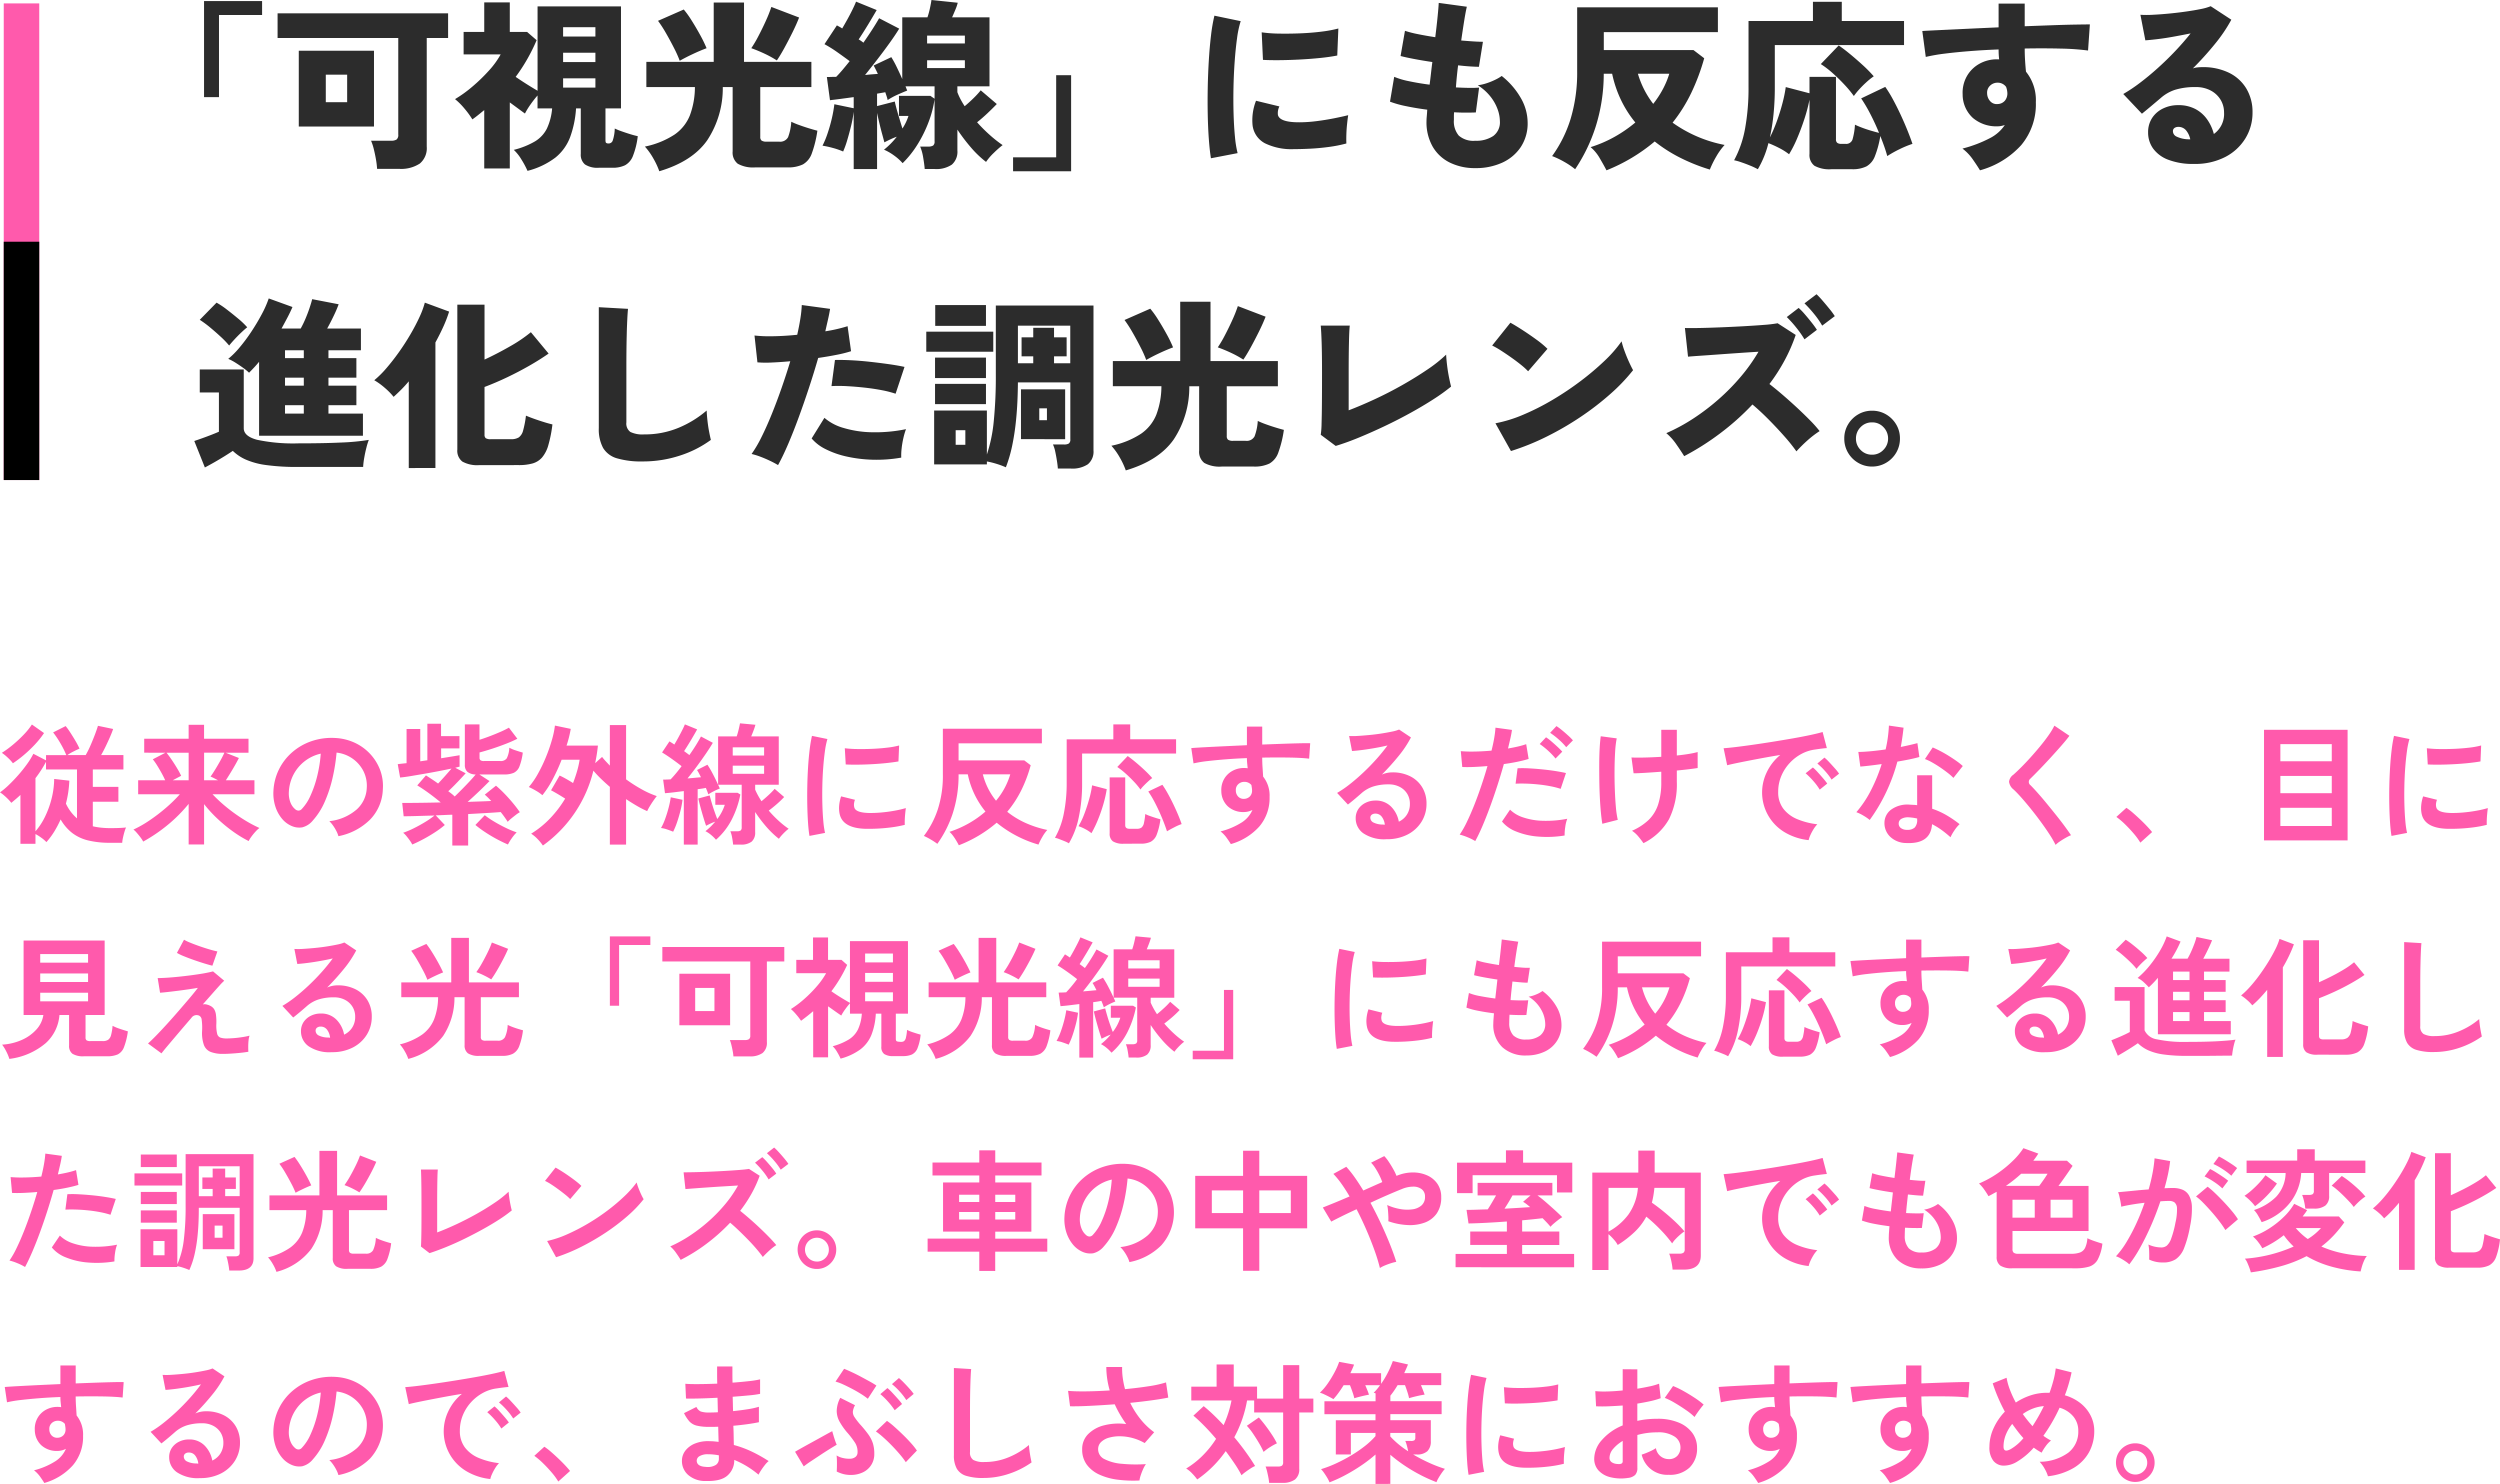
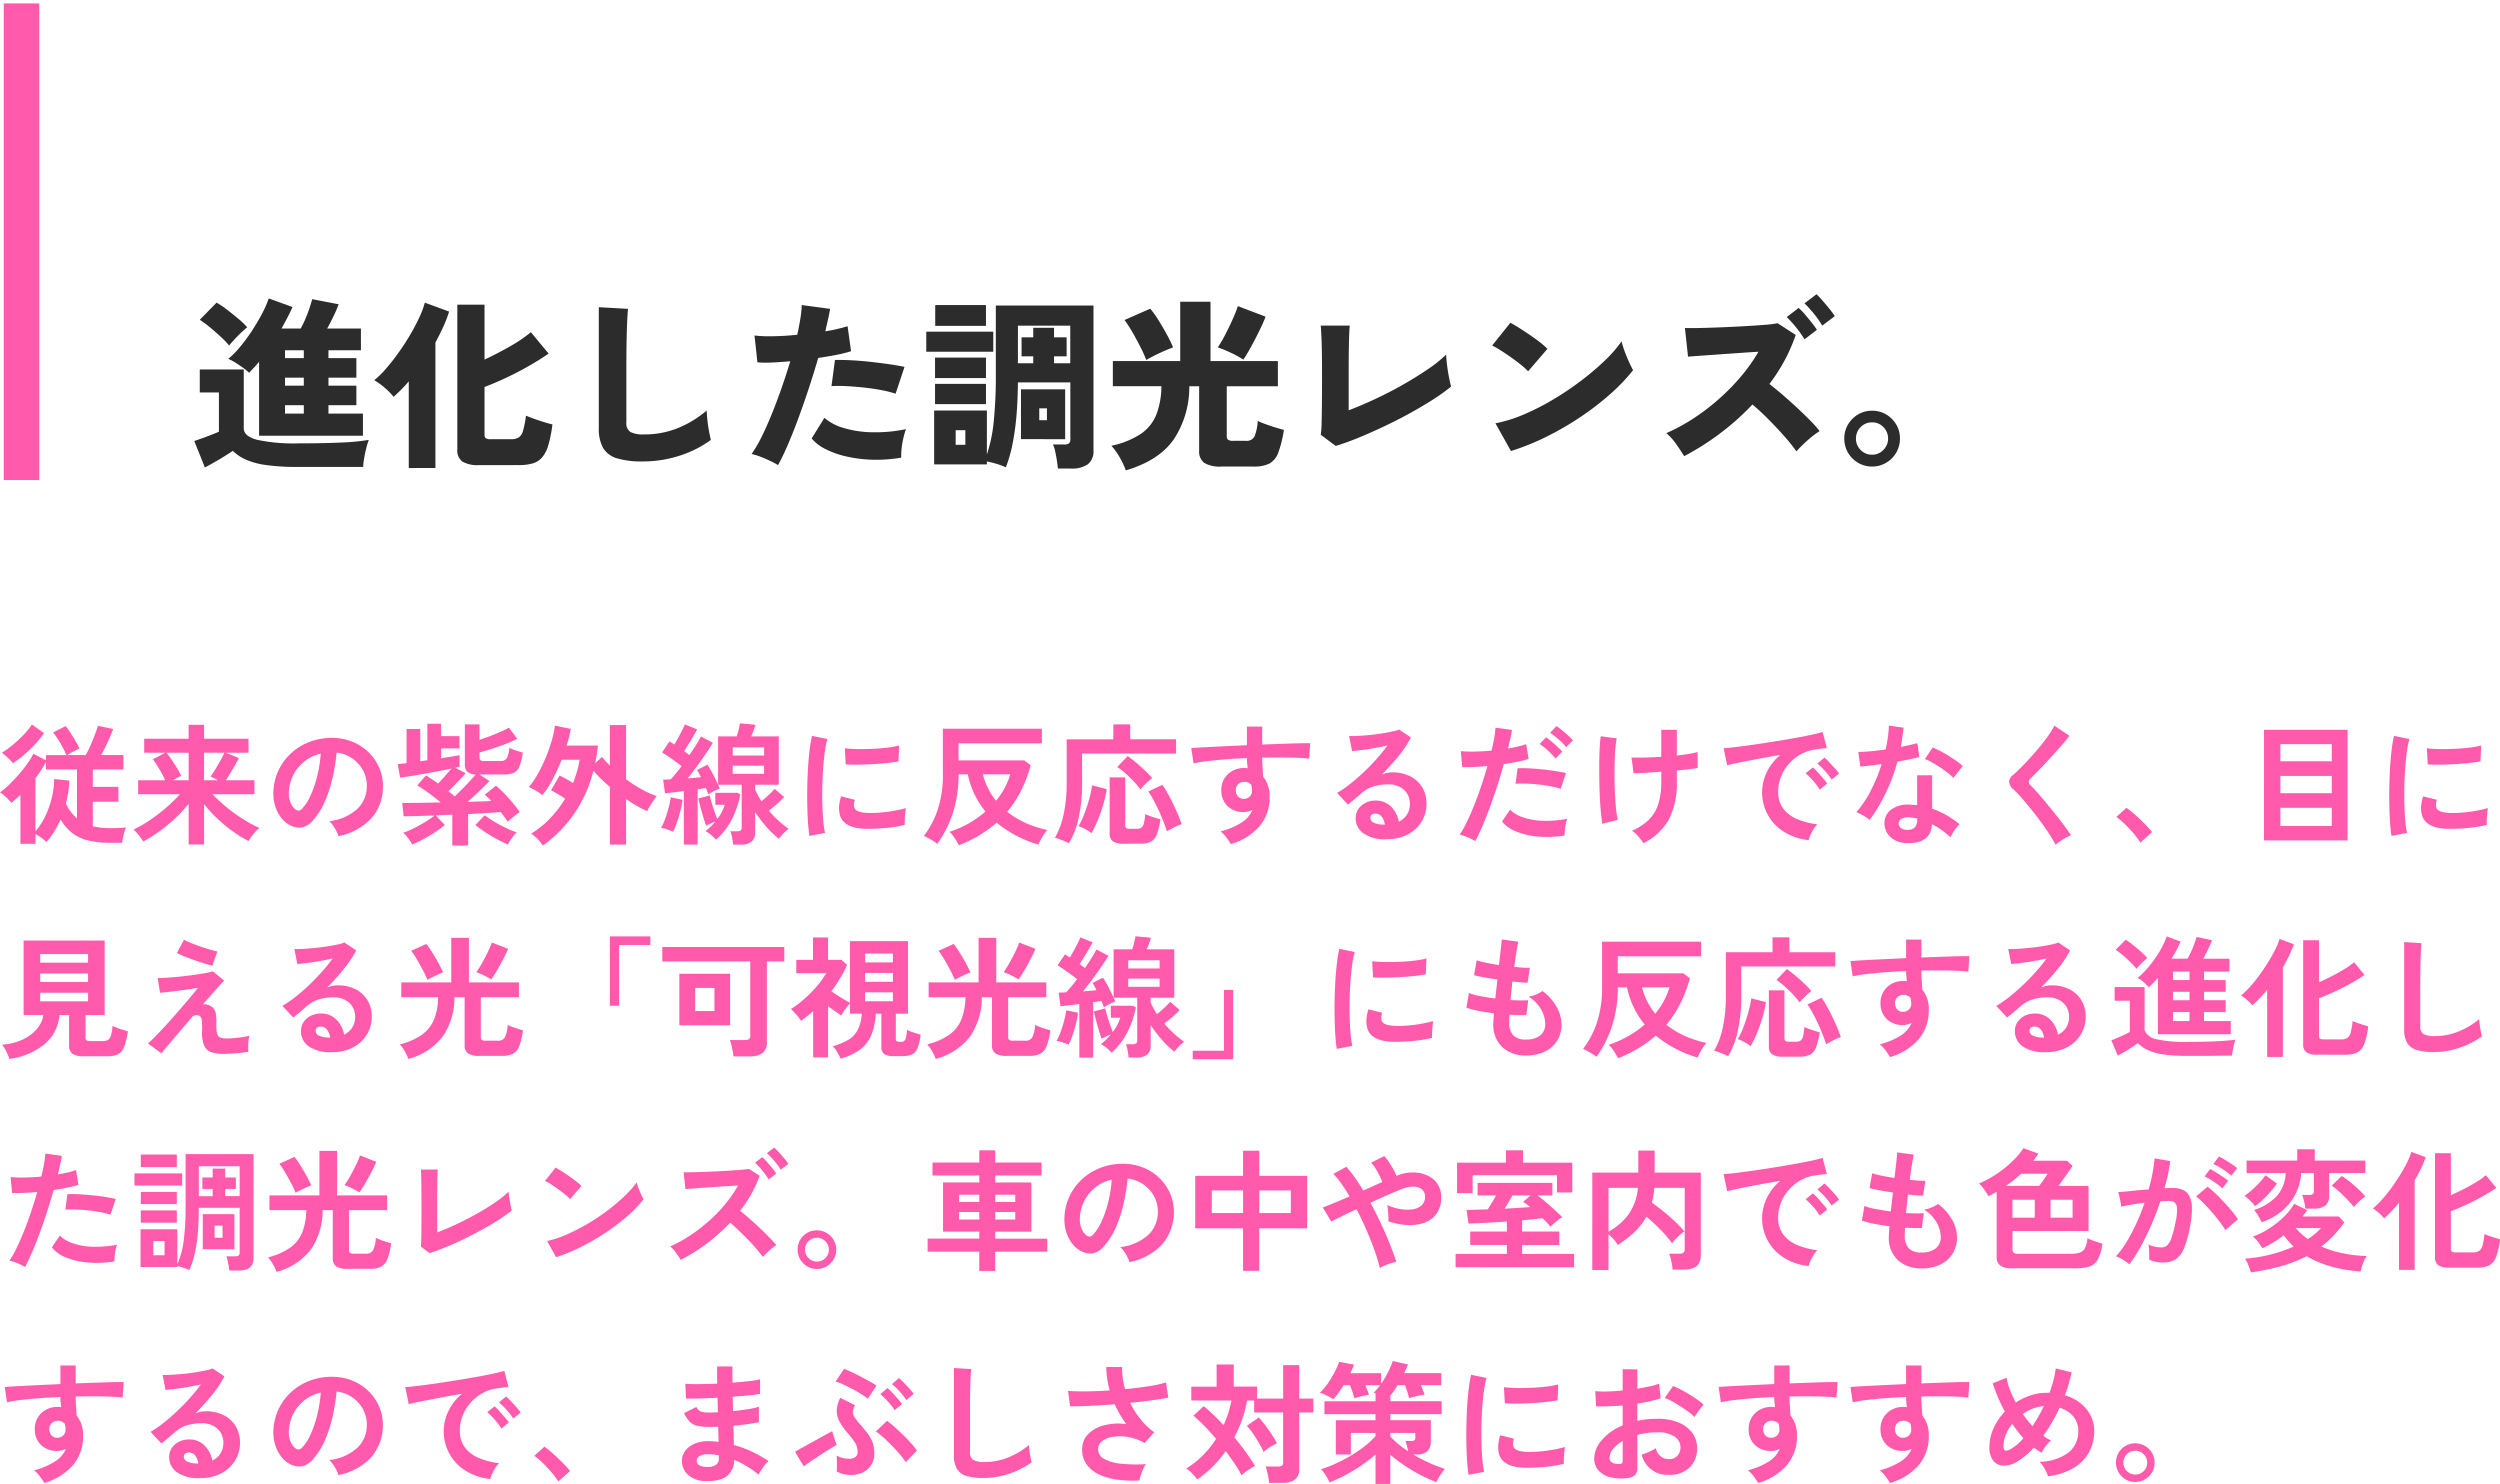
<svg xmlns="http://www.w3.org/2000/svg" width="493.038" height="292.648" viewBox="0 0 493.038 292.648">
  <g id="グループ_5156" data-name="グループ 5156" transform="translate(-100.26 -17893.328)">
-     <path id="パス_1838" data-name="パス 1838" d="M22.5-11.52V-30.456H33.948v2.736h-8.5v16.2ZM56.628,2.628A15.571,15.571,0,0,0,56.412.81q-.18-1.062-.432-2.07a10.327,10.327,0,0,0-.54-1.656h3.888a2.076,2.076,0,0,0,1.134-.234,1.14,1.14,0,0,0,.342-.99V-23.184h-23.8v-4.86H70.632v4.86H66.42v21.42a3.943,3.943,0,0,1-1.368,3.348,6.715,6.715,0,0,1-4.1,1.044ZM41.184-5.724v-14.94H56.016v14.94Zm5.328-4.788h4.212v-5.436H46.512ZM86.292,3.024A17.268,17.268,0,0,0,85.1.792a8.812,8.812,0,0,0-1.512-1.908A15.766,15.766,0,0,0,87.8-2.808a6.237,6.237,0,0,0,2.322-2.52,11.594,11.594,0,0,0,1.026-3.96h-2.88v-2.556a22.285,22.285,0,0,0-1.4,1.8,14.049,14.049,0,0,0-1.08,1.764q-.648-.468-1.4-1.026L82.8-10.476V2.556H77.76V-8.964l-1.152.936q-.576.468-1.188.9A17.419,17.419,0,0,0,73.854-9.27,13.481,13.481,0,0,0,72-11.124a24.633,24.633,0,0,0,3.4-2.448,33.706,33.706,0,0,0,3.258-3.15A16.533,16.533,0,0,0,81-19.944H73.692v-4.428H77.76V-30.2H82.8v5.832h3.42l1.872,1.62a35.425,35.425,0,0,1-1.836,3.708,34.231,34.231,0,0,1-2.3,3.528q1.044.72,2.214,1.458t2.106,1.278V-29.412h16.452V-9.288h-3.06V-3.06q0,.468.144.576a.871.871,0,0,0,.5.108.842.842,0,0,0,.774-.54,8.021,8.021,0,0,0,.414-2.412,12.033,12.033,0,0,0,1.314.54q.81.288,1.674.558t1.548.414A15.507,15.507,0,0,1,107.082.09a3.515,3.515,0,0,1-1.566,1.836,5.644,5.644,0,0,1-2.52.486h-2.628a4.5,4.5,0,0,1-2.736-.648A2.489,2.489,0,0,1,96.8-.324V-9.288h-.936a20.2,20.2,0,0,1-1.17,5.67A9.49,9.49,0,0,1,91.8.4,15.3,15.3,0,0,1,86.292,3.024Zm7.02-16.416h6.372v-1.836H93.312Zm0-5.04h6.372v-1.836H93.312Zm0-5.04h6.372v-1.836H93.312ZM112.284,3.1A15.1,15.1,0,0,0,111.1.558a12.712,12.712,0,0,0-1.656-2.322,16.788,16.788,0,0,0,5.832-2.358,8.358,8.358,0,0,0,3.042-3.8,16.058,16.058,0,0,0,.99-5.58h-9.576v-4.968h13.284v-11.7h5.976v11.7h13.284V-13.5h-10.08v9.828a.9.9,0,0,0,.252.72,1.724,1.724,0,0,0,1.044.216H135.9a1.762,1.762,0,0,0,1.782-.882,10.307,10.307,0,0,0,.63-3.042,14.974,14.974,0,0,0,1.512.63q.936.342,1.926.648t1.71.486a21.886,21.886,0,0,1-1.1,4.482,4,4,0,0,1-1.746,2.16,6.664,6.664,0,0,1-3.1.594h-6.3a6.173,6.173,0,0,1-3.456-.72,2.8,2.8,0,0,1-1.008-2.448V-13.5h-1.944a18.638,18.638,0,0,1-3.06,10.476Q118.836,1.152,112.284,3.1Zm23.184-21.852A20.663,20.663,0,0,0,133-20.106q-1.35-.63-2.574-1.062a23.143,23.143,0,0,0,1.4-2.376q.756-1.44,1.458-2.988a26.8,26.8,0,0,0,1.1-2.772l5.472,2.088q-.5,1.3-1.3,2.916t-1.62,3.114Q136.116-19.692,135.468-18.756Zm-19.152.072a22.227,22.227,0,0,0-1.1-2.466q-.738-1.458-1.584-2.934a24.424,24.424,0,0,0-1.6-2.484l5.076-2.232a18.467,18.467,0,0,1,1.548,2.16q.864,1.368,1.674,2.844a25.618,25.618,0,0,1,1.278,2.628q-1.26.468-2.718,1.152T116.316-18.684ZM150.624,2.664V-8.64a23.365,23.365,0,0,1-.5,2.718q-.36,1.494-.774,2.88a17.708,17.708,0,0,1-.81,2.25,14.6,14.6,0,0,0-2.016-.7,18.406,18.406,0,0,0-2.052-.45,17.7,17.7,0,0,0,.99-2.394,30.639,30.639,0,0,0,.846-2.97,25.1,25.1,0,0,0,.5-2.808l3.816.792v-2.2q-1.3.18-2.52.342t-2.16.27l-.612-4.572q.4,0,.864-.018t.972-.018q.576-.576,1.26-1.386t1.4-1.71q-1.116-.828-2.412-1.746a25.4,25.4,0,0,0-2.556-1.6l2.448-3.708q.252.144.522.288a4.713,4.713,0,0,1,.522.324q.468-.792,1.008-1.764t1.008-1.926q.468-.954.72-1.6l4.068,1.656q-.828,1.44-1.782,3.006T151.6-22.9q.252.144.486.306t.45.342q2.052-2.952,3.1-4.824l3.96,2.052q-.72,1.188-1.854,2.772t-2.412,3.24q-1.278,1.656-2.466,3.132.648-.072,1.3-.126t1.224-.09q-.432-.936-.828-1.656L158.04-19.4a19.985,19.985,0,0,1,1.08,1.98q.576,1.188,1.08,2.34V-27.252h4.968a15.469,15.469,0,0,0,.5-1.836q.216-1.008.288-1.584l5.184.54a8.238,8.238,0,0,1-.45,1.332q-.342.828-.666,1.548h7.38v13.608h-6.336v1.152a11.4,11.4,0,0,0,.612,1.368q.36.684.828,1.4.864-.72,1.728-1.566a17.791,17.791,0,0,0,1.44-1.566l3.168,2.7q-.792.828-1.818,1.8t-2.07,1.8a30.762,30.762,0,0,0,2.5,2.5,24.465,24.465,0,0,0,2.538,2A19.245,19.245,0,0,0,178.272-.54a10.751,10.751,0,0,0-1.548,1.8A20.142,20.142,0,0,1,173.736-1.6a35.995,35.995,0,0,1-2.664-3.51v4.1a3.358,3.358,0,0,1-1.1,2.808,5.477,5.477,0,0,1-3.4.864h-1.944q-.072-.936-.306-2.286a9.049,9.049,0,0,0-.594-2.142h1.584a1.782,1.782,0,0,0,.972-.2.979.979,0,0,0,.288-.846v-8.316a20.8,20.8,0,0,1-1.152,4.446,25.011,25.011,0,0,1-2.178,4.446,19.715,19.715,0,0,1-2.97,3.744,9.824,9.824,0,0,0-1.71-1.53A10.228,10.228,0,0,0,156.6-1.152a14.888,14.888,0,0,0,2.52-2.556,13.166,13.166,0,0,0-1.224.5q-.612.288-1.224.612-.144-.576-.414-1.548t-.54-2.106q-.27-1.134-.486-2.142V2.664Zm9.612-7.992a10.11,10.11,0,0,0,1.188-2.484h-1.872v-3.96h6.192l.828.576v-2.448h-5.724q.072.216.162.432t.162.4q-.9.36-1.944.828a13.072,13.072,0,0,0-1.908,1.044,6.151,6.151,0,0,0-.2-.738l-.27-.81q-.36.072-.792.144t-.828.144v2.448l3.492-.9q.216,1.008.666,2.538T160.236-5.328Zm4.86-11.916h7.452v-1.548H165.1Zm0-4.86h7.452v-1.548H165.1ZM182.052,3.1V.36h8.5v-16.2H193.5V3.1ZM221.076.54q-.252-1.548-.414-3.762t-.216-4.824q-.054-2.61,0-5.364t.216-5.4q.162-2.646.432-4.9a33.212,33.212,0,0,1,.666-3.87l5.184,1.08a19.391,19.391,0,0,0-.72,3.384q-.288,2.088-.468,4.59t-.234,5.148q-.054,2.646.018,5.13t.27,4.518a21.285,21.285,0,0,0,.522,3.258Zm16.38-1.8a11.919,11.919,0,0,1-5.724-1.152,4.64,4.64,0,0,1-2.448-3.564,10.489,10.489,0,0,1,.684-4.824l4.608,1.116a2.944,2.944,0,0,0-.288,1.692q.36,1.44,4.176,1.44a27.159,27.159,0,0,0,3.33-.216q1.746-.216,3.4-.54t2.952-.648q-.108.684-.216,1.692t-.144,2.052q-.036,1.044,0,1.836a26.689,26.689,0,0,1-3.456.684q-1.872.252-3.672.342T237.456-1.26Zm-6.12-17.6-.252-5.436a26.16,26.16,0,0,0,3.438.252q2.034.036,4.23-.054t4.176-.342a23.76,23.76,0,0,0,3.276-.612l-.216,5.328q-1.44.288-3.384.486t-4.014.306q-2.07.108-3.978.126T231.336-18.864ZM273.2,2.484a11.151,11.151,0,0,1-4.95-1.062,7.989,7.989,0,0,1-3.42-3.132,9.666,9.666,0,0,1-1.242-5.058q0-.4.054-.972t.09-1.3q-2.232-.288-4.194-.7a20.3,20.3,0,0,1-3.15-.882l.828-4.9a14.994,14.994,0,0,0,2.916.864q1.872.4,4.068.684.144-1.08.27-2.214t.27-2.25q-1.944-.288-3.636-.612t-2.628-.576l.864-4.968a20.692,20.692,0,0,0,2.52.648q1.584.324,3.456.612.288-2.3.468-4.122T266-30.1l5.544.756q-.216.864-.5,2.628t-.612,4.032q1.3.108,2.394.18t1.89.072l-.792,4.932q-.684,0-1.764-.072t-2.34-.216q-.144,1.116-.252,2.214t-.18,2.142q1.368.072,2.538.09t2.034-.054l-.648,4.9q-.9.036-2,.036t-2.286-.072q-.036.4-.036.774v.738a4.315,4.315,0,0,0,.972,3.1,4.365,4.365,0,0,0,3.24,1.008,6,6,0,0,0,3.546-.936,3.336,3.336,0,0,0,1.314-2.916,7.143,7.143,0,0,0-.45-2.358,8.909,8.909,0,0,0-1.422-2.52,9.929,9.929,0,0,0-2.484-2.214,9.28,9.28,0,0,0,1.782-.414,13.042,13.042,0,0,0,1.71-.7,8.261,8.261,0,0,0,1.224-.72,15.106,15.106,0,0,1,3.78,4.374,9.8,9.8,0,0,1,1.332,4.806,8.448,8.448,0,0,1-1.368,4.86,8.759,8.759,0,0,1-3.69,3.078A12.545,12.545,0,0,1,273.2,2.484Zm25.884.432q-.5-.972-1.314-2.358a8.132,8.132,0,0,0-1.818-2.214,24.212,24.212,0,0,0,4.7-2.016,26.108,26.108,0,0,0,4.122-2.844,21.851,21.851,0,0,1-2.9-4.59,22.867,22.867,0,0,1-1.674-5.022h-1.656a34.84,34.84,0,0,1-1.6,10.458A33.231,33.231,0,0,1,292.9,2.7a14.783,14.783,0,0,0-2.124-1.44A16.743,16.743,0,0,0,288.36.108,25.1,25.1,0,0,0,292-7.2a31.6,31.6,0,0,0,1.3-9.5V-29.232h27.756v4.9h-22.5v3.528h17.676l2.124,1.62a41.877,41.877,0,0,1-2.574,6.876A30.812,30.812,0,0,1,312.12-6.48a26.134,26.134,0,0,0,10.26,4.392,12.959,12.959,0,0,0-1.656,2.3,19.217,19.217,0,0,0-1.26,2.556A36.3,36.3,0,0,1,313.47.36a29.32,29.32,0,0,1-4.878-3.132A34.686,34.686,0,0,1,299.088,2.916Zm9.216-13.1a19.508,19.508,0,0,0,1.89-2.88,16.725,16.725,0,0,0,1.278-3.06H305.28A18.068,18.068,0,0,0,308.3-10.188ZM328.932,2.7a14.307,14.307,0,0,0-1.53-.72q-.882-.36-1.728-.648a10.685,10.685,0,0,0-1.422-.4,20.917,20.917,0,0,0,2.16-6.228,44.575,44.575,0,0,0,.684-8.316V-26.532H339.8v-3.78h5.688v3.78h12.276v4.752H332.28v8.244a53.159,53.159,0,0,1-.252,5.382,40.511,40.511,0,0,1-.72,4.59,27.881,27.881,0,0,0,1.368-3.186q.648-1.782,1.116-3.582a26.6,26.6,0,0,0,.648-3.168l4.68,1.224v-3.24h5.22V-3.2a.846.846,0,0,0,.252.7,1.281,1.281,0,0,0,.792.2h.828A1.308,1.308,0,0,0,347.6-3.15a13,13,0,0,0,.486-2.934q.5.252,1.35.576t1.764.594q.918.27,1.638.45-.792-1.944-1.728-3.744a29.642,29.642,0,0,0-1.8-3.06l4.752-2.268a23.733,23.733,0,0,1,1.494,2.43q.774,1.422,1.512,3.006t1.35,3.1q.612,1.512,1.008,2.7A19.6,19.6,0,0,0,356.9-1.26,22.343,22.343,0,0,0,354.456.108q-.252-.936-.612-1.944t-.756-2.016a19.222,19.222,0,0,1-1.08,4.014,3.852,3.852,0,0,1-1.656,1.98,6.169,6.169,0,0,1-2.88.558H343.44a6.063,6.063,0,0,1-3.348-.684,2.662,2.662,0,0,1-.972-2.34V-11.016A32.233,32.233,0,0,1,338.112-7.2q-.648,1.98-1.422,3.8a23.216,23.216,0,0,1-1.6,3.15,11.867,11.867,0,0,0-2-1.26,22.331,22.331,0,0,0-2.07-.936A19.2,19.2,0,0,1,328.932,2.7Zm18.936-14.436a21.323,21.323,0,0,0-1.764-2.142q-1.08-1.17-2.322-2.286a18.648,18.648,0,0,0-2.43-1.872l3.528-3.672q1.008.684,2.25,1.71t2.484,2.16a26.734,26.734,0,0,1,2.178,2.214,13.817,13.817,0,0,0-1.458,1.17,19.862,19.862,0,0,0-1.422,1.422A13.006,13.006,0,0,0,347.868-11.736ZM372.744,2.916q-.54-.9-1.422-2.16a9.278,9.278,0,0,0-2.034-2.124,25.206,25.206,0,0,0,5.472-2.088,7.8,7.8,0,0,0,2.88-2.556q-.36.108-.7.18a3.581,3.581,0,0,1-.738.072A7.127,7.127,0,0,1,371.358-7.4a6.256,6.256,0,0,1-2.034-4.662,6.619,6.619,0,0,1,.792-3.51,6.406,6.406,0,0,1,2.448-2.484,7.047,7.047,0,0,1,3.6-.918h.18a.4.4,0,0,1,.18.036,17.293,17.293,0,0,1-.108-1.98q-2.916.108-5.652.324t-4.986.5a34.814,34.814,0,0,0-3.726.648l-.684-5.112q1.152-.072,3.456-.18l5.328-.252q3.024-.144,6.264-.288v-4.68h5.148v4.464q2.88-.108,5.436-.2t4.5-.126q1.944-.036,2.916-.036l-.36,5.148a47.582,47.582,0,0,0-5.31-.378q-3.33-.09-7.182-.018,0,1.188.072,2.358t.18,2.214a8.92,8.92,0,0,1,1.944,6.012,12.512,12.512,0,0,1-2.88,8.46A17.031,17.031,0,0,1,372.744,2.916Zm3.492-13.068a1.935,1.935,0,0,0,1.422-.666,2.227,2.227,0,0,0,.486-1.458,3.9,3.9,0,0,0-.252-1.26,2.013,2.013,0,0,0-1.656-.828,2.087,2.087,0,0,0-1.512.594,1.883,1.883,0,0,0-.576,1.494,2.376,2.376,0,0,0,.612,1.566A1.71,1.71,0,0,0,376.236-10.152ZM414.972,1.656A13.56,13.56,0,0,1,409.86.828,6.512,6.512,0,0,1,406.872-1.4a5.377,5.377,0,0,1-.972-3.132,5.076,5.076,0,0,1,.81-2.9,5.324,5.324,0,0,1,2.16-1.854,6.691,6.691,0,0,1,2.934-.648,7.1,7.1,0,0,1,3.438.774,6.657,6.657,0,0,1,2.322,2.07,8.743,8.743,0,0,1,1.3,2.844A4.829,4.829,0,0,0,420.876-8.5a4.752,4.752,0,0,0-.684-2.5,4.993,4.993,0,0,0-1.944-1.818A6.1,6.1,0,0,0,415.3-13.5a13.318,13.318,0,0,0-4.032.522,7.992,7.992,0,0,0-2.88,1.638l-1.728,1.458q-1.044.882-1.98,1.638L401-12.132a31.4,31.4,0,0,0,3.258-2.178q1.746-1.314,3.546-2.934t3.456-3.366q1.656-1.746,3.024-3.474-1.62.324-3.294.63t-3.15.486q-1.476.18-2.484.252l-.972-5.04a19.965,19.965,0,0,0,2.412,0q1.476-.072,3.186-.234t3.366-.4q1.656-.234,2.952-.5a10.212,10.212,0,0,0,1.944-.558l4.068,2.664A30.1,30.1,0,0,1,419.076-22a62.72,62.72,0,0,1-4.356,4.824,3.808,3.808,0,0,1,.882-.2,8.959,8.959,0,0,1,.99-.054,11.593,11.593,0,0,1,5.274,1.116,8.164,8.164,0,0,1,3.42,3.132,8.94,8.94,0,0,1,1.206,4.68,9.632,9.632,0,0,1-1.4,5.112A10.073,10.073,0,0,1,421.11.288,12.911,12.911,0,0,1,414.972,1.656ZM413.784-3.2h.432a4.158,4.158,0,0,0-.828-1.764,1.96,1.96,0,0,0-1.584-.684,1.291,1.291,0,0,0-.684.2.755.755,0,0,0-.324.7,1.178,1.178,0,0,0,.666.99A5.635,5.635,0,0,0,413.784-3.2Z" transform="translate(118 17924)" fill="#2c2c2c" />
    <path id="パス_1837" data-name="パス 1837" d="M13.356-3.744v-14.58q-.468.576-.972,1.116t-1.008,1.044a9.71,9.71,0,0,0-1.152-.954Q9.5-17.64,8.73-18.126A10.257,10.257,0,0,0,7.272-18.9,16.241,16.241,0,0,0,9.5-21.132a33.354,33.354,0,0,0,2.322-3.114q1.134-1.71,2.052-3.438a20.851,20.851,0,0,0,1.386-3.132l4.68,1.692q-.432,1.008-.99,2.07t-1.17,2.178h3.78a19.93,19.93,0,0,0,.954-1.962q.45-1.062.792-2.088t.522-1.746l5.22,1.008a23.848,23.848,0,0,1-.954,2.232q-.666,1.4-1.314,2.556h6.66v4.284H27.036v1.548h5.508v3.852H27.036v1.584h5.508v3.852H27.036V-8.1h6.8v4.356ZM2.664,2.52.576-2.7q.648-.216,1.6-.558t1.872-.7q.918-.36,1.386-.576v-7.74H1.656v-4.536h8.676V-5.22q0,1.584,2.646,2.286a34.538,34.538,0,0,0,8.154.7q4.86,0,8.37-.162a43.689,43.689,0,0,0,5.49-.522A13.191,13.191,0,0,0,34.524-1.4q-.252.972-.432,2.016a15.031,15.031,0,0,0-.216,1.8H21.132a44.486,44.486,0,0,1-6.426-.378,14.837,14.837,0,0,1-4.032-1.1,8.79,8.79,0,0,1-2.5-1.692Q7.488-.288,6.5.324t-2,1.188Q3.492,2.088,2.664,2.52ZM7.452-21.528a17.479,17.479,0,0,0-1.638-1.71q-.99-.918-2.07-1.818A21.158,21.158,0,0,0,1.656-26.6l3.312-3.384a15.892,15.892,0,0,1,2.016,1.35q1.152.882,2.268,1.818a15.281,15.281,0,0,1,1.764,1.692q-.468.36-1.17,1.026T8.5-22.734Q7.848-22.032,7.452-21.528ZM18.468-8.1h3.708V-9.756H18.468Zm0-5.508h3.708v-1.584H18.468Zm0-5.436h3.708v-1.548H18.468Zm38.34,21.1a6.032,6.032,0,0,1-3.366-.7,2.69,2.69,0,0,1-.99-2.358V-29.592h5.364v10.836q2.556-1.188,5.058-2.628a28.471,28.471,0,0,0,4.086-2.772l3.492,4.212q-1.692,1.188-3.8,2.394T62.28-15.264q-2.268,1.08-4.464,1.908v9.4a.882.882,0,0,0,.234.7,1.753,1.753,0,0,0,1.026.2h3.96a2.786,2.786,0,0,0,1.548-.36,2.424,2.424,0,0,0,.846-1.368A19.434,19.434,0,0,0,65.988-7.7q.756.324,1.728.666t1.908.63q.936.288,1.584.432a25.474,25.474,0,0,1-.81,4.1A6.473,6.473,0,0,1,69.156.558a3.926,3.926,0,0,1-1.872,1.17,9.939,9.939,0,0,1-2.736.324Zm-13.932.576v-17.1q-.72.864-1.476,1.62t-1.512,1.44a13.036,13.036,0,0,0-1.728-1.764,13.321,13.321,0,0,0-2.088-1.512,19.289,19.289,0,0,0,2.394-2.376q1.242-1.44,2.448-3.132t2.25-3.474q1.044-1.782,1.8-3.42a17.448,17.448,0,0,0,1.08-2.9l4.788,1.764a25.081,25.081,0,0,1-1.17,3.042q-.7,1.53-1.53,3.042V2.628Zm46.08-1.3a16.8,16.8,0,0,1-5-.612A4.693,4.693,0,0,1,81.2-1.332a7.744,7.744,0,0,1-.846-3.924V-29.088l5.76.324q-.072.648-.144,2.07t-.108,3.006q-.036,1.332-.054,2.952t-.018,3.564v10.8a2.041,2.041,0,0,0,.792,1.89A5.467,5.467,0,0,0,89.28-4,17.371,17.371,0,0,0,96.1-5.31a20.623,20.623,0,0,0,5.526-3.4q.036.9.162,2.034t.324,2.16q.2,1.026.342,1.6A21.335,21.335,0,0,1,96.39.162,23.355,23.355,0,0,1,88.956,1.332Zm26.748.72q-.648-.4-1.584-.846T112.23.4a13.43,13.43,0,0,0-1.746-.54,24.248,24.248,0,0,0,1.944-3.312q1.008-2.016,2.016-4.5t1.944-5.166q.936-2.682,1.728-5.31-1.98.18-3.69.252a20.456,20.456,0,0,1-2.79-.036l-.576-5.292a27.265,27.265,0,0,0,3.69.144q2.25-.036,4.734-.288.4-1.764.63-3.258a21.677,21.677,0,0,0,.27-2.61l5.58.756q-.144.936-.4,2.052t-.54,2.376a30.229,30.229,0,0,0,4.392-1.008l.684,4.932a23.929,23.929,0,0,1-2.79.7q-1.71.342-3.69.63-.828,2.88-1.818,5.886t-2.034,5.85Q118.728-4.5,117.684-2.07T115.7,2.052ZM140,.576a27.9,27.9,0,0,1-5.67.414,26.828,26.828,0,0,1-5.112-.63,17.611,17.611,0,0,1-4.14-1.458A8.555,8.555,0,0,1,122.328-3.2l2.52-4.068a9.81,9.81,0,0,0,3.726,1.98,20.89,20.89,0,0,0,5.562.864,29.863,29.863,0,0,0,6.8-.612,13.456,13.456,0,0,0-.522,1.782,17.422,17.422,0,0,0-.342,2.052A11.9,11.9,0,0,0,140,.576Zm-1.116-12.6a20.43,20.43,0,0,0-2.736-.7q-1.584-.306-3.348-.5t-3.456-.288a29.849,29.849,0,0,0-3.1-.018l.684-5.148q1.332-.036,3.15.054t3.762.306q1.944.216,3.726.468t3.078.54Zm32,14.76q-.036-.612-.18-1.53T170.37-.612a6.236,6.236,0,0,0-.45-1.4h2.2a1.7,1.7,0,0,0,.936-.2.929.929,0,0,0,.288-.81V-14.256H163.008q-.036,4.068-.342,7.164a48.183,48.183,0,0,1-.81,5.418,27.255,27.255,0,0,1-1.224,4.158,16.984,16.984,0,0,0-1.908-.7,15.57,15.57,0,0,0-1.836-.45v.576h-10.4V-8.712h10.4V-.036a29.315,29.315,0,0,0,1.35-6.5,89.009,89.009,0,0,0,.414-9.342V-29.412h19.26V-.864A3.235,3.235,0,0,1,176.8,1.89a5.506,5.506,0,0,1-3.348.846Zm-7.272-5.8v-9.828h8.712V-3.06ZM144.936-20.3v-3.96h13.212v3.96Zm1.764-5.112v-4.1h10.008v4.1Zm-.036,10.3v-4.032h10.044v4.032Zm0,5.148v-4h10.044v4Zm16.344-8.064h3.024V-19.4h-2.3v-3.744h2.3V-25.02h4.1v1.872h2.484V-19.4h-2.484v1.368h3.2v-7.416H163.008ZM150.732-1.944h1.908v-2.88h-1.908ZM167.22-6.8h1.512v-2.34H167.22Zm17.064,9.9A15.1,15.1,0,0,0,183.1.558a12.712,12.712,0,0,0-1.656-2.322,16.788,16.788,0,0,0,5.832-2.358,8.358,8.358,0,0,0,3.042-3.8,16.059,16.059,0,0,0,.99-5.58h-9.576v-4.968h13.284v-11.7h5.976v11.7h13.284V-13.5h-10.08v9.828a.9.9,0,0,0,.252.72,1.724,1.724,0,0,0,1.044.216H207.9a1.762,1.762,0,0,0,1.782-.882,10.307,10.307,0,0,0,.63-3.042,14.974,14.974,0,0,0,1.512.63q.936.342,1.926.648t1.71.486a21.886,21.886,0,0,1-1.1,4.482,4,4,0,0,1-1.746,2.16,6.664,6.664,0,0,1-3.1.594h-6.3a6.173,6.173,0,0,1-3.456-.72,2.8,2.8,0,0,1-1.008-2.448V-13.5h-1.944a18.638,18.638,0,0,1-3.06,10.476Q190.836,1.152,184.284,3.1Zm23.184-21.852A20.663,20.663,0,0,0,205-20.106q-1.35-.63-2.574-1.062a23.143,23.143,0,0,0,1.4-2.376q.756-1.44,1.458-2.988a26.8,26.8,0,0,0,1.1-2.772l5.472,2.088q-.5,1.3-1.3,2.916t-1.62,3.114Q208.116-19.692,207.468-18.756Zm-19.152.072a22.23,22.23,0,0,0-1.1-2.466q-.738-1.458-1.584-2.934a24.426,24.426,0,0,0-1.6-2.484l5.076-2.232a18.467,18.467,0,0,1,1.548,2.16q.864,1.368,1.674,2.844a25.618,25.618,0,0,1,1.278,2.628q-1.26.468-2.718,1.152T188.316-18.684ZM225.684-1.728l-2.952-2.2a16.892,16.892,0,0,0,.162-2.214q.054-1.674.072-4.212t.018-5.67q0-3.78-.072-5.994t-.18-3.438h5.724q-.108.9-.162,3.438t-.054,5.742v7.524q2.448-.936,5.2-2.214t5.418-2.79q2.664-1.512,4.914-3.042a27.3,27.3,0,0,0,3.69-2.934q.036.828.18,2.052t.378,2.394q.234,1.17.414,1.854a37.129,37.129,0,0,1-3.51,2.52q-2.07,1.332-4.518,2.682t-5.022,2.574q-2.574,1.224-5.058,2.25T225.684-1.728ZM260.244-.72l-3.06-5.472a26.54,26.54,0,0,0,5.436-1.674,47.441,47.441,0,0,0,5.778-2.916,58.662,58.662,0,0,0,5.544-3.708,53.4,53.4,0,0,0,4.752-4.014,25.179,25.179,0,0,0,3.366-3.852,16.5,16.5,0,0,0,.576,1.89q.4,1.1.864,2.124t.828,1.674a36.077,36.077,0,0,1-4.446,4.662,54.917,54.917,0,0,1-5.85,4.518,59.018,59.018,0,0,1-6.714,3.906A48.252,48.252,0,0,1,260.244-.72Zm3.384-15.732a13.858,13.858,0,0,0-1.368-1.242q-.864-.7-1.908-1.44T258.3-20.52a16.393,16.393,0,0,0-1.764-1.008l3.6-4.5q1.044.576,2.43,1.476t2.718,1.872a18.534,18.534,0,0,1,2.16,1.8ZM294.408.288q-.648-1.044-1.566-2.358a10.912,10.912,0,0,0-1.962-2.178,35.679,35.679,0,0,0,5.292-2.862,43.62,43.62,0,0,0,5.04-3.834,42.1,42.1,0,0,0,4.41-4.5,34.265,34.265,0,0,0,3.438-4.86q-1.8.108-3.888.252t-4.068.288q-1.98.144-3.564.252t-2.376.18l-.612-5.652q.936.036,2.79,0t4.122-.126q2.268-.09,4.536-.216t4.1-.27a25.312,25.312,0,0,0,2.736-.324l3.564,2.3a32.731,32.731,0,0,1-2.178,5,35.635,35.635,0,0,1-3.006,4.68q1.3,1.008,2.718,2.232t2.79,2.5q1.368,1.278,2.52,2.448a23.575,23.575,0,0,1,1.872,2.106,19.517,19.517,0,0,0-2.376,1.818,28.926,28.926,0,0,0-2.2,2.178,33.7,33.7,0,0,0-2.394-2.988Q312.66-5.328,311-7t-3.132-2.9a49.828,49.828,0,0,1-6.462,5.76A51.447,51.447,0,0,1,294.408.288Zm23.724-23.04a20.232,20.232,0,0,0-1.674-2.376,21.693,21.693,0,0,0-1.818-2.016l2.34-1.8a12.2,12.2,0,0,1,1.206,1.242q.7.81,1.368,1.656a16.839,16.839,0,0,1,1.026,1.422Zm3.492-2.7a16.493,16.493,0,0,0-1.656-2.376,23.425,23.425,0,0,0-1.836-2.016l2.376-1.8a16.121,16.121,0,0,1,1.17,1.242q.7.81,1.386,1.656a15.159,15.159,0,0,1,1.044,1.422ZM331.452,2.34a5.319,5.319,0,0,1-2.736-.738,5.5,5.5,0,0,1-2-2A5.453,5.453,0,0,1,325.98-3.2a5.29,5.29,0,0,1,.738-2.754,5.589,5.589,0,0,1,1.98-1.98,5.29,5.29,0,0,1,2.754-.738,5.357,5.357,0,0,1,2.79.738,5.589,5.589,0,0,1,1.98,1.98A5.29,5.29,0,0,1,336.96-3.2,5.453,5.453,0,0,1,336.222-.4a5.5,5.5,0,0,1-2,2A5.385,5.385,0,0,1,331.452,2.34Zm0-2.34a3,3,0,0,0,2.25-.954,3.1,3.1,0,0,0,.918-2.214,3.17,3.17,0,0,0-.9-2.25,2.986,2.986,0,0,0-2.268-.954,3.03,3.03,0,0,0-2.25.936,3.12,3.12,0,0,0-.918,2.268A3.077,3.077,0,0,0,329.2-.936,3.03,3.03,0,0,0,331.452,0Z" transform="translate(138 17983)" fill="#2c2c2c" />
    <g id="グループ_4992" data-name="グループ 4992" transform="translate(1 11654)">
      <path id="パス_1568" data-name="パス 1568" d="M0,0H7V94H0Z" transform="translate(100 6240)" fill="#ff5aac" />
-       <rect id="長方形_3136" data-name="長方形 3136" width="7" height="47" transform="translate(100 6287)" />
    </g>
    <path id="パス_1839" data-name="パス 1839" d="M4.29,31.742V22.1q-.442.416-.9.806t-.9.754a6.768,6.768,0,0,0-.6-.689q-.39-.4-.832-.78A5.428,5.428,0,0,0,.26,21.6,15.835,15.835,0,0,0,2.015,20.12q.949-.91,1.885-1.976a27.5,27.5,0,0,0,1.716-2.158,14.156,14.156,0,0,0,1.222-2l2.5,1.3v-1.04h4a17.8,17.8,0,0,0-1.131-2.275,18.958,18.958,0,0,0-1.469-2.2l2.47-1.248a13.424,13.424,0,0,1,.9,1.248q.507.78,1.014,1.638a15.447,15.447,0,0,1,.819,1.56q-.494.208-1.209.572a9.077,9.077,0,0,0-1.183.7H17.16a18.288,18.288,0,0,0,.923-1.846q.455-1.04.858-2.093t.637-1.833l2.99.624q-.208.65-.611,1.573T21.1,12.528q-.455.936-.9,1.716H24.6v2.834H18.564V20.51h5.044v2.938H18.564v4.836a13.449,13.449,0,0,0,1.638.273,17.28,17.28,0,0,0,1.82.091q.858,0,1.625-.026t1.469-.1a5.611,5.611,0,0,0-.3.819q-.169.559-.3,1.17a7.273,7.273,0,0,0-.156,1.027h-2.34a18.06,18.06,0,0,1-4.394-.468,8.4,8.4,0,0,1-3.146-1.482,9.246,9.246,0,0,1-2.262-2.652,20.925,20.925,0,0,1-1.235,2.353A14.431,14.431,0,0,1,9.412,31.4a6.985,6.985,0,0,0-1-.858,9.578,9.578,0,0,0-1.157-.728v1.924Zm2.964-2.47a12.739,12.739,0,0,0,1.859-2.821,18.132,18.132,0,0,0,1.313-3.588,16.668,16.668,0,0,0,.52-3.913l2.99.338a22.243,22.243,0,0,1-.221,2.3,21.04,21.04,0,0,1-.455,2.223,8.687,8.687,0,0,0,2.184,2.912V17.078H9.334V15.57a22.262,22.262,0,0,1-2.08,3.224ZM2.808,15.856a8.091,8.091,0,0,0-1-1.092A8.765,8.765,0,0,0,.624,13.8a20.34,20.34,0,0,0,2.249-1.651,25.5,25.5,0,0,0,2.106-1.976A13.313,13.313,0,0,0,6.552,8.212L8.944,9.9A17.6,17.6,0,0,1,7.1,12.2,25.505,25.505,0,0,1,4.914,14.27,23.085,23.085,0,0,1,2.808,15.856ZM37.466,31.872V23.864a29.072,29.072,0,0,1-4.017,4.056A31.567,31.567,0,0,1,28.5,31.3a5.62,5.62,0,0,0-.546-.845q-.364-.481-.741-.91a3.934,3.934,0,0,0-.637-.611,22.3,22.3,0,0,0,3.146-1.794,34.391,34.391,0,0,0,3.237-2.47,28.433,28.433,0,0,0,2.769-2.7H27.508V19.21h5.33q-.286-.65-.715-1.43t-.884-1.508a10.992,10.992,0,0,0-.845-1.2l2.5-1.3H28.7V11.02h8.762V8.264h3.042V11.02H49.27v2.756H44.746l2.626,1.04q-.468.936-1.183,2.145T44.8,19.21H50.44v2.756H42.172a28.861,28.861,0,0,0,2.847,2.626,32.568,32.568,0,0,0,3.237,2.314,26.425,26.425,0,0,0,3.172,1.716,5.135,5.135,0,0,0-.78.715,11.628,11.628,0,0,0-.78.949,6.359,6.359,0,0,0-.572.91,23.222,23.222,0,0,1-3.016-1.833,29.658,29.658,0,0,1-3.055-2.5,25.554,25.554,0,0,1-2.717-2.951v7.956ZM34.32,19.21h3.146V13.776H33.1q.52.65,1.079,1.482t1.04,1.638a15.26,15.26,0,0,1,.767,1.43Zm6.188,0h2.756q-.39-.208-.793-.416a6.1,6.1,0,0,0-.689-.312q.416-.572.949-1.443t1.027-1.768q.494-.9.754-1.5h-4ZM67,30.234a5,5,0,0,0-.39-.988,8.476,8.476,0,0,0-.663-1.1,5.6,5.6,0,0,0-.741-.871,9.781,9.781,0,0,0,5.421-2.327,6.007,6.007,0,0,0,1.963-4.2,6.409,6.409,0,0,0-.7-3.432,6.771,6.771,0,0,0-5.252-3.562,36.459,36.459,0,0,1-.78,4.94,25.871,25.871,0,0,1-1.547,4.732,13.648,13.648,0,0,1-2.379,3.744,3.939,3.939,0,0,1-2.067,1.326,3.708,3.708,0,0,1-2.119-.286,5.059,5.059,0,0,1-1.924-1.482,7.167,7.167,0,0,1-1.274-2.4,8.4,8.4,0,0,1-.364-2.977,10.762,10.762,0,0,1,3.77-7.722,11.383,11.383,0,0,1,3.822-2.158,12.237,12.237,0,0,1,4.6-.6,10.347,10.347,0,0,1,3.718.884,9.71,9.71,0,0,1,5.083,5.3,9,9,0,0,1,.585,3.926,8.966,8.966,0,0,1-2.5,5.967A12.111,12.111,0,0,1,67,30.234Zm-8.45-5.252a1,1,0,0,0,.6.208.9.9,0,0,0,.624-.312A9.175,9.175,0,0,0,61.5,22.226a21.556,21.556,0,0,0,1.326-3.874,25.77,25.77,0,0,0,.689-4.394A8.073,8.073,0,0,0,58.136,18.1a8.26,8.26,0,0,0-.91,3.393,4.9,4.9,0,0,0,.325,2.119A3.209,3.209,0,0,0,58.552,24.982Zm30.914,7.1V26q-.832.026-1.651.065t-1.625.065l1.794,1.9a17.979,17.979,0,0,1-1.911,1.417q-1.131.741-2.327,1.378t-2.184,1.053a5.12,5.12,0,0,0-.468-.78q-.312-.442-.663-.871a3.968,3.968,0,0,0-.663-.663,16.755,16.755,0,0,0,2.093-.884q1.157-.572,2.262-1.248a16.4,16.4,0,0,0,1.833-1.274q-1.872.052-3.458.1t-2.626.052l-.286-2.626q1.43,0,3.419-.026t4.173-.078q-1.118-.936-2.366-1.846T82.55,20.224l1.716-1.976q.442.286,1.079.7t1.313.91q.624-.65,1.365-1.482T89.31,16.9q-1.118.234-2.522.507t-2.834.52q-1.43.247-2.678.455t-2.106.286L78.7,16.038q.338-.052.78-.1t.962-.1V9.1h2.7v6.37l1.4-.208v-7.2h2.7V10.5H90.87v2.418H87.256v1.95q1.144-.182,2.093-.338t1.547-.26v2.262a2.892,2.892,0,0,0-.4.091q-.221.065-.455.117l2.054,1.092q-.39.442-.988,1.079T89.869,20.2q-.637.65-1.209,1.17.364.26.689.52a7.092,7.092,0,0,1,.585.52q.754-.728,1.534-1.521t1.469-1.534q.689-.741,1.131-1.287a2.668,2.668,0,0,1-1.638-.533,1.8,1.8,0,0,1-.494-1.391V8.186h2.886v3.042q.988-.312,2.08-.728T99,9.642a16.684,16.684,0,0,0,1.625-.806l1.664,2.184a24.547,24.547,0,0,1-2.3,1.014q-1.339.52-2.7.962t-2.457.728v1.014a.652.652,0,0,0,.182.52,1.128,1.128,0,0,0,.7.156h3.2a1.427,1.427,0,0,0,1.287-.533,5.173,5.173,0,0,0,.507-2.093,6.854,6.854,0,0,0,1.261.533q.819.273,1.391.429a11.179,11.179,0,0,1-.663,2.743,2.292,2.292,0,0,1-1.118,1.248,4.681,4.681,0,0,1-1.911.325H94.8l2,1.3q-.728.754-1.924,1.9t-2.392,2.21q1.326-.052,2.509-.091t2.145-.091q-.338-.364-.65-.676t-.624-.572l2.21-1.768a21.89,21.89,0,0,1,1.664,1.56q.884.91,1.69,1.885t1.352,1.781a6.035,6.035,0,0,0-.793.533q-.455.351-.9.715a6.833,6.833,0,0,0-.7.65q-.26-.416-.611-.91t-.767-1.014q-1.222.1-2.886.195l-3.536.2V32.08Zm10.972-.208q-.988-.416-2.184-1.053T95.94,29.441a21.453,21.453,0,0,1-1.924-1.417L95.862,26.1a16.511,16.511,0,0,0,1.794,1.222q1.118.676,2.327,1.261a17.4,17.4,0,0,0,2.171.9,7.6,7.6,0,0,0-.962,1.157A8.946,8.946,0,0,0,100.438,31.872Zm6.89.208a9.345,9.345,0,0,0-1.04-1.274,7.048,7.048,0,0,0-1.274-1.066,18.491,18.491,0,0,0,3.77-3.055,22.156,22.156,0,0,0,2.938-3.861q-.728-.468-1.5-.923t-1.287-.715l1.69-2.912q.572.26,1.287.663t1.365.819q.442-1.144.78-2.3a18.653,18.653,0,0,0,.52-2.3H111.02a35.474,35.474,0,0,1-1.794,3.926,18.454,18.454,0,0,1-2,3.068,7.958,7.958,0,0,0-1.274-.884,13.967,13.967,0,0,0-1.4-.728,15.411,15.411,0,0,0,1.781-2.587,29.623,29.623,0,0,0,1.586-3.289,31.771,31.771,0,0,0,1.183-3.393,17.725,17.725,0,0,0,.6-2.847l3.12.65a22.467,22.467,0,0,1-.832,3.3h6.188a31.948,31.948,0,0,1-.546,3.458L119,14.608a11.217,11.217,0,0,0,.728.858l.806.858V8.316h3.2V19.028a29,29,0,0,0,3.12,1.989,17.455,17.455,0,0,0,2.938,1.313q-.26.312-.65.871t-.741,1.144a8.39,8.39,0,0,0-.507.949,19.3,19.3,0,0,1-2.015-1.027q-1.053-.611-2.145-1.339V31.9h-3.2V20.51q-.91-.78-1.742-1.586a21.388,21.388,0,0,1-1.508-1.612,25.487,25.487,0,0,1-9.958,14.768Zm27.794-.182V21.342q-1.04.13-2,.247t-1.716.169l-.364-2.678q.312,0,.689-.013t.793-.039a25.931,25.931,0,0,0,2.158-2.6q-.858-.676-1.9-1.417t-1.95-1.287l1.456-2.184.455.286q.247.156.507.338.364-.6.767-1.339t.767-1.456q.364-.715.546-1.183l2.418.988q-.572,1.04-1.274,2.21t-1.3,2.08q.286.208.546.4t.494.377q.754-1.066,1.352-2.041t.936-1.625l2.34,1.248q-.546.936-1.391,2.171t-1.781,2.5q-.936,1.261-1.82,2.353.7-.052,1.378-.117t1.274-.117q-.208-.416-.4-.78t-.377-.65l2.054-1.04a19.194,19.194,0,0,1,1.079,1.846q.585,1.118,1.027,2.106V10.552h3.666a14.079,14.079,0,0,0,.39-1.365q.182-.767.26-1.209l3.042.286a10.652,10.652,0,0,1-.351,1.079q-.247.663-.481,1.209h5.434v9.542h-4.654v.962q.234.546.546,1.118t.7,1.17q.7-.572,1.417-1.235a15.029,15.029,0,0,0,1.183-1.209l1.872,1.612a17.95,17.95,0,0,1-1.4,1.352q-.832.728-1.638,1.326a22.261,22.261,0,0,0,1.937,2,17.662,17.662,0,0,0,1.989,1.586,6.242,6.242,0,0,0-.637.533q-.377.351-.728.741a6.328,6.328,0,0,0-.559.7,17.621,17.621,0,0,1-2.483-2.379,26.834,26.834,0,0,1-2.2-2.9v3.952a2.344,2.344,0,0,1-.689,1.885,3.365,3.365,0,0,1-2.2.585h-1.456q-.052-.572-.195-1.365a5.667,5.667,0,0,0-.351-1.261h1.3a1.258,1.258,0,0,0,.728-.156.748.748,0,0,0,.208-.624v-8.4h-4.654q.1.208.182.39l.156.364a11.528,11.528,0,0,0-1.144.507,10.472,10.472,0,0,0-1.118.637q-.1-.286-.221-.611t-.273-.663q-.364.078-.767.143t-.845.117V31.9Zm6.344-.962a7.287,7.287,0,0,0-.936-.923,5.867,5.867,0,0,0-1.144-.767,12.327,12.327,0,0,0,1.924-1.872,8.45,8.45,0,0,0-.936.377q-.468.221-.858.429-.208-.572-.507-1.56t-.585-2.041q-.286-1.053-.442-1.781l2.236-.6q.156.6.4,1.443t.546,1.7q.3.858.559,1.508a9.218,9.218,0,0,0,1.482-2.808h-1.872V21.68h4.394l.546.338a18.882,18.882,0,0,1-1.651,4.836A13.413,13.413,0,0,1,141.466,30.936Zm-8.45-1.586q-.494-.208-1.183-.442a5.563,5.563,0,0,0-1.209-.286,10.757,10.757,0,0,0,.806-1.768q.39-1.066.689-2.21a18.221,18.221,0,0,0,.429-2.08l2.314.494a16.37,16.37,0,0,1-.4,2.132q-.3,1.2-.676,2.3A13.791,13.791,0,0,1,133.016,29.35Zm11.752-11.414h6.188V16.324h-6.188Zm0-3.614h6.188V12.71h-6.188ZM159.9,30.182q-.182-1.066-.286-2.613t-.143-3.38q-.039-1.833,0-3.783t.156-3.809q.117-1.859.312-3.445a26.362,26.362,0,0,1,.455-2.7l3.042.624a16.221,16.221,0,0,0-.494,2.431q-.208,1.5-.338,3.276t-.169,3.653q-.039,1.872.013,3.64t.182,3.2a17.311,17.311,0,0,0,.338,2.314Zm11.05-1.4q-4.5-.13-5.1-2.938a5.624,5.624,0,0,1-.1-1.56,7.711,7.711,0,0,1,.39-1.9l2.73.676a2.874,2.874,0,0,0-.195.884,2,2,0,0,0,.091.7q.338.936,2.756,1.014a23.031,23.031,0,0,0,2.509-.091q1.339-.117,2.626-.351a21.429,21.429,0,0,0,2.249-.52q-.052.364-.117.988t-.091,1.261q-.026.637,0,1.053a22.224,22.224,0,0,1-2.613.494q-1.391.182-2.73.247T170.95,28.778Zm-3.9-12.688-.182-3.2a22.037,22.037,0,0,0,2.418.156q1.43.026,2.977-.039t2.964-.234a16.145,16.145,0,0,0,2.353-.429l-.13,3.146q-1.04.182-2.418.325t-2.847.221q-1.469.078-2.808.091T167.05,16.09Zm22.308,15.938q-.182-.364-.481-.871t-.65-.988a4.642,4.642,0,0,0-.715-.793,20.5,20.5,0,0,0,3.809-1.677,19.816,19.816,0,0,0,3.289-2.327,16.953,16.953,0,0,1-3.484-7.332h-1.82a24.312,24.312,0,0,1-1.2,7.839,22.311,22.311,0,0,1-2.99,5.863,12.245,12.245,0,0,0-1.261-.832,13.046,13.046,0,0,0-1.391-.728,17.926,17.926,0,0,0,2.717-5.148,21.58,21.58,0,0,0,1.027-7.046V9.044h19.526V11.93H189.306v3.354h12.948l1.274.962a26.786,26.786,0,0,1-1.872,4.966,21.513,21.513,0,0,1-2.756,4.212,16.912,16.912,0,0,0,3.575,2.184,20.6,20.6,0,0,0,4.329,1.4,7.46,7.46,0,0,0-.975,1.365,11.905,11.905,0,0,0-.767,1.521,23.125,23.125,0,0,1-8.242-4.316A25.669,25.669,0,0,1,189.358,32.028Zm7.332-8.788a14.433,14.433,0,0,0,2.808-5.2H194.09A13.615,13.615,0,0,0,196.69,23.24Zm14.378,8.4a6.053,6.053,0,0,0-.884-.429q-.546-.221-1.053-.416a4.469,4.469,0,0,0-.819-.247,15.716,15.716,0,0,0,1.729-4.68,30.243,30.243,0,0,0,.585-6.292v-8.45h9.2V8.186h3.328v2.938h9.048v2.808H213.668v5.694a32.08,32.08,0,0,1-.676,6.968A16.475,16.475,0,0,1,211.068,31.638Zm10.842.078a3.783,3.783,0,0,1-2.171-.468,1.839,1.839,0,0,1-.637-1.586V18.638h3.068v9.438q0,.7.832.7h1.482a1.441,1.441,0,0,0,.91-.247,1.574,1.574,0,0,0,.468-.884,12.761,12.761,0,0,0,.26-1.781,6.571,6.571,0,0,0,.884.377q.546.195,1.118.377t.988.286a12.755,12.755,0,0,1-.728,3.016,2.667,2.667,0,0,1-1.183,1.417,4.489,4.489,0,0,1-2.015.377Zm8.5-2.444q-.442-1.352-1.066-2.834t-1.313-2.808a19.345,19.345,0,0,0-1.313-2.21l2.782-1.326a19.459,19.459,0,0,1,1.04,1.677q.546.975,1.066,2.054t.962,2.119q.442,1.04.728,1.9a9.7,9.7,0,0,0-1.43.624Q231.01,28.908,230.412,29.272Zm-14.9.364a7.064,7.064,0,0,0-1.261-.819,7.6,7.6,0,0,0-1.287-.559,15.112,15.112,0,0,0,1.144-2.418q.546-1.43.962-2.938a20.061,20.061,0,0,0,.572-2.7l2.886.754a23.058,23.058,0,0,1-.663,2.951,30.516,30.516,0,0,1-1.066,3.068A21.892,21.892,0,0,1,215.514,29.636Zm9.672-8.606a14.46,14.46,0,0,0-1.274-1.534q-.78-.832-1.651-1.612a14.894,14.894,0,0,0-1.651-1.3l2.054-2.158q.728.52,1.6,1.248t1.729,1.534a20.732,20.732,0,0,1,1.508,1.56,9.08,9.08,0,0,0-.832.689q-.468.429-.871.845A5.421,5.421,0,0,0,225.186,21.03ZM243,31.794q-.312-.52-.832-1.248a5.854,5.854,0,0,0-1.2-1.248,14.5,14.5,0,0,0,4.238-1.807,5.5,5.5,0,0,0,2.054-2.431,3.692,3.692,0,0,1-1.664.416,4.505,4.505,0,0,1-3.185-1.118,4.155,4.155,0,0,1-1.287-3.016,4.333,4.333,0,0,1,.52-2.327,4.209,4.209,0,0,1,1.612-1.625,4.66,4.66,0,0,1,2.366-.6q.208,0,.364.013t.338.039q-.052-.468-.1-.962a9.943,9.943,0,0,1-.052-1.04q-2.106.078-4.108.234t-3.666.351a24.577,24.577,0,0,0-2.756.455l-.442-3.016q.936-.078,2.626-.169t3.861-.195q2.171-.1,4.485-.208V8.628h3.016v3.536q2.028-.078,3.874-.143t3.3-.1q1.456-.039,2.288-.013l-.208,3.042q-1.508-.182-3.991-.221t-5.265.013q0,.936.065,1.9t.117,1.846a6,6,0,0,1,1.274,4,8.658,8.658,0,0,1-2,5.811A11.853,11.853,0,0,1,243,31.794Zm2.626-8.918a1.668,1.668,0,0,0,1.144-.494,1.6,1.6,0,0,0,.416-1.144,3.6,3.6,0,0,0-.039-.507q-.039-.273-.091-.585a1.753,1.753,0,0,0-1.378-.624,1.709,1.709,0,0,0-1.222.468,1.5,1.5,0,0,0-.468,1.2,1.724,1.724,0,0,0,.455,1.235A1.477,1.477,0,0,0,245.622,22.876Zm28.08,7.956a7.334,7.334,0,0,1-4.6-1.183,3.585,3.585,0,0,1-1.482-2.9,3.226,3.226,0,0,1,.546-1.9,3.666,3.666,0,0,1,1.43-1.209,4.29,4.29,0,0,1,1.9-.429,4.176,4.176,0,0,1,3.107,1.2,5.6,5.6,0,0,1,1.521,2.964,3.758,3.758,0,0,0,1.573-1.352,3.826,3.826,0,0,0,.611-2.184,3.687,3.687,0,0,0-.52-1.95,3.729,3.729,0,0,0-1.469-1.365,4.592,4.592,0,0,0-2.2-.507,9.879,9.879,0,0,0-3.029.416,6.572,6.572,0,0,0-2.327,1.326q-.468.416-1.235,1.066t-1.443,1.17l-2.132-2.288a21.643,21.643,0,0,0,2.5-1.716q1.326-1.04,2.678-2.314t2.574-2.639a33.867,33.867,0,0,0,2.184-2.691q-1.118.26-2.431.494t-2.522.39q-1.209.156-2.041.208l-.572-2.964a13.343,13.343,0,0,0,1.755-.013q1.053-.065,2.275-.182t2.379-.3q1.157-.182,2.08-.377a6.656,6.656,0,0,0,1.365-.4l2.34,1.56a20.991,20.991,0,0,1-2.431,3.653,47.21,47.21,0,0,1-3.315,3.679,4.558,4.558,0,0,1,.988-.325,5.08,5.08,0,0,1,1.066-.117,7.657,7.657,0,0,1,3.562.78,5.814,5.814,0,0,1,2.353,2.171,6.111,6.111,0,0,1,.845,3.237,6.618,6.618,0,0,1-.975,3.536,6.963,6.963,0,0,1-2.743,2.522A8.769,8.769,0,0,1,273.7,30.832Zm-.338-2.86a3.132,3.132,0,0,0-.611-1.586,1.54,1.54,0,0,0-1.261-.6,1.161,1.161,0,0,0-.7.208.721.721,0,0,0-.286.624,1.06,1.06,0,0,0,.585.91,4.215,4.215,0,0,0,1.963.416.491.491,0,0,0,.156.026ZM291.2,31.2a9.772,9.772,0,0,0-1.482-.741,10.31,10.31,0,0,0-1.586-.533,18.147,18.147,0,0,0,1.4-2.457q.728-1.5,1.456-3.328t1.4-3.822q.676-1.989,1.222-3.913-1.482.13-2.8.182t-2.171,0l-.286-3.12a24.552,24.552,0,0,0,2.691.078q1.625-.026,3.367-.182.338-1.352.533-2.5a18.811,18.811,0,0,0,.247-2.028l3.25.442q-.1.754-.312,1.677t-.468,1.989q1.066-.182,2-.4a14.809,14.809,0,0,0,1.586-.455L301.73,15q-.806.26-2.093.533t-2.795.481q-.572,2.054-1.274,4.225t-1.456,4.225q-.754,2.054-1.495,3.783T291.2,31.2ZM308.828,30.1a21.214,21.214,0,0,1-5.291.208,14.487,14.487,0,0,1-4.316-1.014,6.709,6.709,0,0,1-2.743-1.95l1.586-2.34a6.569,6.569,0,0,0,2.561,1.521,13.243,13.243,0,0,0,3.874.676,21.561,21.561,0,0,0,4.849-.4,7.288,7.288,0,0,0-.4,1.638A9.413,9.413,0,0,0,308.828,30.1Zm-.78-9.2a16.271,16.271,0,0,0-1.976-.507q-1.118-.221-2.353-.351t-2.418-.169q-1.183-.039-2.145.013l.39-3.042a20.873,20.873,0,0,1,2.2.013q1.261.065,2.626.2t2.6.325q1.235.2,2.119.4Zm1.092-8.216a12.067,12.067,0,0,0-1.521-1.56,14.556,14.556,0,0,0-1.651-1.274l1.248-1.326a10.932,10.932,0,0,1,1.053.78q.637.52,1.248,1.079a12.094,12.094,0,0,1,.949.949Zm-2.106,2.236a12.033,12.033,0,0,0-.936-1.04q-.546-.546-1.131-1.027t-1.053-.793l1.248-1.326a9.26,9.26,0,0,1,1.04.793q.624.533,1.222,1.092a13.2,13.2,0,0,1,.936.949Zm17.342,16.692q-.468-.676-1.027-1.339a5.686,5.686,0,0,0-1.235-1.105,11.323,11.323,0,0,0,3.25-2.106,7.5,7.5,0,0,0,1.9-3.055,14.03,14.03,0,0,0,.624-4.485v-2q-1.716.13-3.211.221t-2.249.091l-.416-3.12q.936.052,2.535.013t3.341-.143V9.252h3.068v5.07q1.3-.13,2.379-.312a17.425,17.425,0,0,0,1.729-.364v3.146q-.6.1-1.69.234t-2.418.26v2.236a15.474,15.474,0,0,1-1.547,7.371A11.7,11.7,0,0,1,324.376,31.612Zm-8.112-3.822q-.156-.91-.286-2.275t-.208-3q-.078-1.638-.1-3.38t-.013-3.38q.013-1.638.091-2.99t.208-2.236l3.146.416a19.126,19.126,0,0,0-.312,2.613q-.1,1.625-.117,3.549t.052,3.835q.065,1.911.208,3.51a18.091,18.091,0,0,0,.377,2.561Zm40.69,3.224a11.577,11.577,0,0,1-4.784-1.586,9.127,9.127,0,0,1-3.5-11.752,9.919,9.919,0,0,1,2.691-3.458q-2.08.338-4.147.728t-3.744.728q-1.677.338-2.587.572l-.7-3.354q.858-.052,2.379-.234t3.432-.455q1.911-.273,3.952-.6t3.952-.663q1.911-.338,3.432-.663t2.379-.585l.832,3.172q-.416.026-1,.1t-1.313.182a7.766,7.766,0,0,0-2.73.884,8.862,8.862,0,0,0-2.327,1.82,8.691,8.691,0,0,0-1.625,2.548,7.939,7.939,0,0,0-.6,3.094,5.319,5.319,0,0,0,1.014,3.328,6.652,6.652,0,0,0,2.769,2.067,14.5,14.5,0,0,0,3.939,1,5.432,5.432,0,0,0-.754.975,9.592,9.592,0,0,0-.624,1.17A4.872,4.872,0,0,0,356.954,31.014Zm4.524-11.934a11.95,11.95,0,0,0-1.313-1.716,13.447,13.447,0,0,0-1.495-1.456l1.4-1.17a9.534,9.534,0,0,1,.949.91q.559.6,1.1,1.209a8.975,8.975,0,0,1,.832,1.053Zm-2.34,1.976a11.6,11.6,0,0,0-1.3-1.742,14.856,14.856,0,0,0-1.482-1.482l1.43-1.144a8.734,8.734,0,0,1,.936.91q.546.6,1.079,1.222a13.213,13.213,0,0,1,.819,1.04Zm17.03,10.53a4.609,4.609,0,0,1-3.146-1.248,3.7,3.7,0,0,1-1.118-2.782,3.242,3.242,0,0,1,1.339-2.574,5.485,5.485,0,0,1,3.679-.962q.364.026.728.039a6.031,6.031,0,0,1,.7.065v-5.9h2.964v6.6a15.033,15.033,0,0,1,2.821,1.274,22.034,22.034,0,0,1,2.587,1.768,6.573,6.573,0,0,0-1,1.2,8.612,8.612,0,0,0-.793,1.378,21.057,21.057,0,0,0-1.742-1.417,13.384,13.384,0,0,0-1.9-1.157Q381.03,31.82,376.168,31.586Zm-7.176-4.55a8.551,8.551,0,0,0-1.2-.832,8.286,8.286,0,0,0-1.43-.7,21.385,21.385,0,0,0,2.886-4.329,32.23,32.23,0,0,0,2.106-5.161q-1.3.182-2.418.312t-1.794.182l-.39-2.886q.91,0,2.353-.13t3.029-.364q.286-1.222.442-2.405t.208-2.3l2.886.416q-.208,1.95-.546,3.8.91-.182,1.755-.377t1.521-.377l.39,2.73q-.806.234-1.937.468t-2.4.442a35.517,35.517,0,0,1-2.288,6.188A34.076,34.076,0,0,1,368.992,27.036Zm16.51-8.294a9.912,9.912,0,0,0-1.118-.988q-.7-.546-1.508-1.092t-1.6-.988a9.048,9.048,0,0,0-1.391-.65l1.534-2.288q.624.26,1.456.689t1.69.962q.858.533,1.586,1.053a11.462,11.462,0,0,1,1.2.962Zm-9.1,10.244a2.071,2.071,0,0,0,1.469-.455,2.15,2.15,0,0,0,.481-1.6V26.75a10.4,10.4,0,0,0-1.664-.234,2.634,2.634,0,0,0-1.417.286,1.034,1.034,0,0,0-.559.884,1.088,1.088,0,0,0,.416.936A1.958,1.958,0,0,0,376.4,28.986Zm29.25,2.964a19.989,19.989,0,0,0-1.261-2.171q-.793-1.209-1.742-2.5t-1.937-2.509q-.988-1.222-1.859-2.2t-1.495-1.547a2.34,2.34,0,0,1-.884-1.521,1.964,1.964,0,0,1,.858-1.391q.65-.572,1.534-1.456t1.846-1.95q.962-1.066,1.885-2.184t1.664-2.171a14.035,14.035,0,0,0,1.157-1.911l2.964,2q-.572.78-1.573,1.924t-2.132,2.379q-1.131,1.235-2.2,2.34t-1.82,1.833a.808.808,0,0,0,.052,1.274q.572.572,1.417,1.521t1.794,2.106q.949,1.157,1.885,2.327t1.69,2.2q.754,1.027,1.2,1.7a7.506,7.506,0,0,0-1.014.494q-.6.338-1.157.715A5.975,5.975,0,0,0,405.652,31.95Zm16.718-.442a13.286,13.286,0,0,0-1.313-1.794q-.819-.962-1.716-1.833a14.686,14.686,0,0,0-1.7-1.443l1.976-1.794a12.016,12.016,0,0,1,1.3,1q.7.611,1.43,1.3t1.339,1.339q.611.65,1,1.144Zm24.388-.442V9.252h16.484V31.066Zm3.224-2.834h10.14V24.644h-10.14Zm0-6.474h10.14V18.352h-10.14Zm0-6.292h10.14v-3.38h-10.14ZM471.9,30.182q-.182-1.066-.286-2.613t-.143-3.38q-.039-1.833,0-3.783t.156-3.809q.117-1.859.312-3.445a26.357,26.357,0,0,1,.455-2.7l3.042.624a16.223,16.223,0,0,0-.494,2.431q-.208,1.5-.338,3.276t-.169,3.653q-.039,1.872.013,3.64t.182,3.2a17.319,17.319,0,0,0,.338,2.314Zm11.05-1.4q-4.5-.13-5.1-2.938a5.624,5.624,0,0,1-.1-1.56,7.711,7.711,0,0,1,.39-1.9l2.73.676a2.874,2.874,0,0,0-.2.884,2,2,0,0,0,.091.7q.338.936,2.756,1.014a23.031,23.031,0,0,0,2.509-.091q1.339-.117,2.626-.351a21.428,21.428,0,0,0,2.249-.52q-.052.364-.117.988t-.091,1.261q-.026.637,0,1.053a22.224,22.224,0,0,1-2.613.494q-1.391.182-2.73.247T482.95,28.778Zm-3.9-12.688-.182-3.2a22.037,22.037,0,0,0,2.418.156q1.43.026,2.977-.039t2.964-.234a16.144,16.144,0,0,0,2.353-.429l-.13,3.146q-1.04.182-2.418.325t-2.847.221q-1.469.078-2.808.091T479.05,16.09ZM2.106,74.158A8.779,8.779,0,0,0,1.5,72.689,8.153,8.153,0,0,0,.676,71.35a11.222,11.222,0,0,0,3.952-.962,8.419,8.419,0,0,0,2.847-2.067A5.441,5.441,0,0,0,8.814,65.5h-3.9V50.81H20.9V65.5h-3.77v4.42a.7.7,0,0,0,.195.572,1.312,1.312,0,0,0,.767.156h2.418a1.89,1.89,0,0,0,1.079-.26,1.625,1.625,0,0,0,.572-.91,9.7,9.7,0,0,0,.3-1.846,9.241,9.241,0,0,0,1.443.6q.923.312,1.573.494a13.537,13.537,0,0,1-.767,3.12,2.6,2.6,0,0,1-1.235,1.43,5.052,5.052,0,0,1-2.106.364H16.848a3.988,3.988,0,0,1-2.3-.494,1.91,1.91,0,0,1-.663-1.638V65.5h-1.9a8.332,8.332,0,0,1-2.678,5.525A13.618,13.618,0,0,1,2.106,74.158ZM8.19,62.8h9.438v-1.69H8.19Zm0-3.8h9.438V57.31H8.19Zm0-3.822h9.438v-1.69H8.19ZM44.3,73.17a6.607,6.607,0,0,1-2.5-.39,2.365,2.365,0,0,1-1.326-1.365,7.161,7.161,0,0,1-.364-2.691,11.692,11.692,0,0,0-.078-2.314.989.989,0,0,0-.494-.78,1.23,1.23,0,0,0-1.534.442q-1.3,1.508-2.483,2.9t-2.08,2.457q-.9,1.066-1.339,1.638l-2.652-1.95q.624-.546,1.612-1.56t2.158-2.3q1.17-1.287,2.327-2.626T37.7,62.12q.988-1.17,1.586-1.976-.728.13-1.794.286t-2.2.3q-1.131.143-2.067.247t-1.4.13l-.468-2.886q.65,0,1.716-.065t2.34-.195q1.274-.13,2.574-.3T40.4,57.3q1.118-.2,1.872-.4l2.21,1.846a10.177,10.177,0,0,0-.91.923q-.624.689-1.482,1.664T40.248,63.42a1.6,1.6,0,0,1,.871.039,2.9,2.9,0,0,1,.819.351,1.836,1.836,0,0,1,.585.6,2.863,2.863,0,0,1,.325,1.027,10.692,10.692,0,0,1,.078,1.807,6.939,6.939,0,0,0,.156,1.937,1.059,1.059,0,0,0,.611.767,3.8,3.8,0,0,0,1.131.182q.65,0,1.508-.065t1.7-.2a14.63,14.63,0,0,0,1.443-.286,3.87,3.87,0,0,0-.195.936,11.3,11.3,0,0,0-.065,1.222q0,.624.026,1.014-.754.13-1.664.221t-1.768.143Q44.954,73.17,44.3,73.17ZM42.146,55.776q-.572-.13-1.547-.429t-2.054-.676q-1.079-.377-2-.754a10.24,10.24,0,0,1-1.391-.663l1.4-2.6a8.032,8.032,0,0,0,1.183.572q.819.338,1.82.689t1.963.637q.962.286,1.612.416ZM65.7,72.832a7.334,7.334,0,0,1-4.6-1.183,3.585,3.585,0,0,1-1.482-2.9,3.226,3.226,0,0,1,.546-1.9,3.666,3.666,0,0,1,1.43-1.209,4.29,4.29,0,0,1,1.9-.429,4.176,4.176,0,0,1,3.107,1.2,5.6,5.6,0,0,1,1.521,2.964,3.758,3.758,0,0,0,1.573-1.352,3.826,3.826,0,0,0,.611-2.184,3.687,3.687,0,0,0-.52-1.95,3.729,3.729,0,0,0-1.469-1.365,4.592,4.592,0,0,0-2.2-.507,9.879,9.879,0,0,0-3.029.416,6.572,6.572,0,0,0-2.327,1.326q-.468.416-1.235,1.066t-1.443,1.17l-2.132-2.288a21.642,21.642,0,0,0,2.5-1.716q1.326-1.04,2.678-2.314T63.7,57.037a33.869,33.869,0,0,0,2.184-2.691q-1.118.26-2.431.494t-2.522.39q-1.209.156-2.041.208l-.572-2.964a13.342,13.342,0,0,0,1.755-.013q1.053-.065,2.275-.182t2.379-.3q1.157-.182,2.08-.377a6.656,6.656,0,0,0,1.365-.4l2.34,1.56a20.992,20.992,0,0,1-2.431,3.653,47.212,47.212,0,0,1-3.315,3.679,4.557,4.557,0,0,1,.988-.325,5.081,5.081,0,0,1,1.066-.117,7.657,7.657,0,0,1,3.562.78A5.815,5.815,0,0,1,72.735,62.6a6.111,6.111,0,0,1,.845,3.237,6.618,6.618,0,0,1-.975,3.536A6.963,6.963,0,0,1,69.862,71.9,8.769,8.769,0,0,1,65.7,72.832Zm-.338-2.86a3.132,3.132,0,0,0-.611-1.586,1.54,1.54,0,0,0-1.261-.6,1.161,1.161,0,0,0-.7.208.721.721,0,0,0-.286.624,1.06,1.06,0,0,0,.585.91,4.215,4.215,0,0,0,1.963.416.491.491,0,0,0,.156.026Zm15.418,4.186a8.019,8.019,0,0,0-.7-1.508,7.212,7.212,0,0,0-.962-1.352A12.971,12.971,0,0,0,83.5,69.374a6.933,6.933,0,0,0,2.366-3.016,12.244,12.244,0,0,0,.793-4.368H79.4V59.078h9.854V50.29h3.484v8.788H102.6V61.99H95.082v7.852a.705.705,0,0,0,.195.559,1.231,1.231,0,0,0,.767.169H98.41a1.508,1.508,0,0,0,1.43-.676,6.509,6.509,0,0,0,.546-2.444,7.68,7.68,0,0,0,.884.39q.546.208,1.131.39t1,.286a13.305,13.305,0,0,1-.741,3.12,2.842,2.842,0,0,1-1.248,1.508,4.514,4.514,0,0,1-2.093.416H94.8a3.87,3.87,0,0,1-2.249-.494,1.91,1.91,0,0,1-.663-1.638V61.99h-2a13.64,13.64,0,0,1-2.236,7.644A12.446,12.446,0,0,1,80.782,74.158ZM97.136,58.48a15.105,15.105,0,0,0-1.417-.78,13.5,13.5,0,0,0-1.521-.65,18.189,18.189,0,0,0,1.079-1.7q.585-1.027,1.131-2.145a19.222,19.222,0,0,0,.858-2l3.2,1.248q-.39.936-.988,2.08t-1.222,2.21Q97.63,57.8,97.136,58.48Zm-12.584.078a17.166,17.166,0,0,0-.845-1.82q-.559-1.066-1.183-2.132a16.451,16.451,0,0,0-1.17-1.768l2.99-1.352a18.884,18.884,0,0,1,1.131,1.638q.637,1.014,1.222,2.08t.949,1.9q-.676.26-1.586.689T84.552,58.558Zm35.984,5.122V50h7.982v1.69h-6.162V63.68ZM144.9,73.664a8.7,8.7,0,0,0-.143-1.066q-.117-.624-.26-1.209a6.221,6.221,0,0,0-.3-.949h2.99a1.355,1.355,0,0,0,.793-.182.827.827,0,0,0,.247-.7V54.944H130.884v-2.86h24.05v2.86H151.5V70.83A2.574,2.574,0,0,1,150.644,73a4.223,4.223,0,0,1-2.6.663Zm-10.66-6.136V57.362h10.01V67.528Zm3.12-2.808h3.8V60.17h-3.8Zm28.678,9.386a11.711,11.711,0,0,0-.689-1.313,4.7,4.7,0,0,0-.871-1.131,12.186,12.186,0,0,0,3.2-1.339,4.884,4.884,0,0,0,1.794-1.989,8.707,8.707,0,0,0,.754-3.094h-2.34V63.186a14.816,14.816,0,0,0-.949,1.2,9.179,9.179,0,0,0-.767,1.222q-.546-.364-1.222-.845t-1.378-.975V73.846h-2.938v-9.1q-.572.494-1.183.975t-1.209.923a12.266,12.266,0,0,0-.936-1.222,9.239,9.239,0,0,0-1.066-1.092,19.722,19.722,0,0,0,2.652-2,25.49,25.49,0,0,0,2.5-2.535,15.018,15.018,0,0,0,1.794-2.535H157.3V54.632h3.3v-4.42h2.964v4.42h2.652l1.118.988a29.062,29.062,0,0,1-1.4,2.665,26.024,26.024,0,0,1-1.716,2.535q.884.624,1.924,1.261t1.742,1.027V50.94h11.44v14.3H176.93v4.992q0,.442.312.494a1.386,1.386,0,0,0,.325.052q.273.026.377.026a1.045,1.045,0,0,0,.611-.156,1.2,1.2,0,0,0,.364-.663,8.518,8.518,0,0,0,.221-1.547,8.7,8.7,0,0,0,1.261.507q.819.273,1.417.429a9.437,9.437,0,0,1-.624,2.7,2.311,2.311,0,0,1-1.1,1.222,4.347,4.347,0,0,1-1.781.312h-1.846a3.125,3.125,0,0,1-1.833-.416,1.7,1.7,0,0,1-.559-1.456v-6.5h-1.092a13.2,13.2,0,0,1-.871,4.2,6.8,6.8,0,0,1-2.171,2.847A11.672,11.672,0,0,1,166.036,74.106Zm4.836-11.31h5.486V61.028h-5.486Zm0-3.848h5.486V57.206h-5.486Zm0-3.822h5.486V53.384h-5.486Zm13.91,19.032a8.018,8.018,0,0,0-.7-1.508,7.212,7.212,0,0,0-.962-1.352,12.971,12.971,0,0,0,4.381-1.924,6.934,6.934,0,0,0,2.366-3.016,12.244,12.244,0,0,0,.793-4.368H183.4V59.078h9.854V50.29h3.484v8.788H206.6V61.99h-7.514v7.852a.705.705,0,0,0,.2.559,1.231,1.231,0,0,0,.767.169h2.366a1.508,1.508,0,0,0,1.43-.676,6.51,6.51,0,0,0,.546-2.444,7.68,7.68,0,0,0,.884.39q.546.208,1.131.39t1,.286a13.306,13.306,0,0,1-.741,3.12,2.841,2.841,0,0,1-1.248,1.508,4.514,4.514,0,0,1-2.093.416H198.8a3.87,3.87,0,0,1-2.249-.494,1.91,1.91,0,0,1-.663-1.638V61.99h-2a13.64,13.64,0,0,1-2.236,7.644A12.446,12.446,0,0,1,184.782,74.158ZM201.136,58.48a15.1,15.1,0,0,0-1.417-.78,13.5,13.5,0,0,0-1.521-.65,18.19,18.19,0,0,0,1.079-1.7q.585-1.027,1.131-2.145a19.222,19.222,0,0,0,.858-2l3.2,1.248q-.39.936-.988,2.08t-1.222,2.21Q201.63,57.8,201.136,58.48Zm-12.584.078a17.165,17.165,0,0,0-.845-1.82q-.559-1.066-1.183-2.132a16.452,16.452,0,0,0-1.17-1.768l2.99-1.352a18.883,18.883,0,0,1,1.131,1.638q.637,1.014,1.222,2.08t.949,1.9q-.676.26-1.586.689T188.552,58.558Zm24.57,15.34V63.342q-1.04.13-2,.247t-1.716.169l-.364-2.678q.312,0,.689-.013t.793-.039a25.931,25.931,0,0,0,2.158-2.6q-.858-.676-1.9-1.417t-1.95-1.287l1.456-2.184.455.286q.247.156.507.338.364-.6.767-1.339t.767-1.456q.364-.715.546-1.183l2.418.988q-.572,1.04-1.274,2.21t-1.3,2.08q.286.208.546.4t.494.377q.754-1.066,1.352-2.041t.936-1.625l2.34,1.248q-.546.936-1.391,2.171t-1.781,2.5q-.936,1.261-1.82,2.353.7-.052,1.378-.117t1.274-.117q-.208-.416-.4-.78t-.377-.65l2.054-1.04a19.194,19.194,0,0,1,1.079,1.846q.585,1.118,1.027,2.106V52.552h3.666a14.079,14.079,0,0,0,.39-1.365q.182-.767.26-1.209l3.042.286a10.652,10.652,0,0,1-.351,1.079q-.247.663-.481,1.209h5.434v9.542h-4.654v.962q.234.546.546,1.118t.7,1.17q.7-.572,1.417-1.235a15.029,15.029,0,0,0,1.183-1.209l1.872,1.612a17.948,17.948,0,0,1-1.4,1.352q-.832.728-1.638,1.326a22.261,22.261,0,0,0,1.937,2,17.662,17.662,0,0,0,1.989,1.586,6.242,6.242,0,0,0-.637.533q-.377.351-.728.741a6.328,6.328,0,0,0-.559.7,17.621,17.621,0,0,1-2.483-2.379,26.834,26.834,0,0,1-2.2-2.9v3.952a2.344,2.344,0,0,1-.689,1.885,3.365,3.365,0,0,1-2.2.585h-1.456q-.052-.572-.195-1.365a5.667,5.667,0,0,0-.351-1.261h1.3a1.258,1.258,0,0,0,.728-.156.748.748,0,0,0,.208-.624v-8.4h-4.654q.1.208.182.39l.156.364a11.528,11.528,0,0,0-1.144.507,10.472,10.472,0,0,0-1.118.637q-.1-.286-.221-.611t-.273-.663q-.364.078-.767.143t-.845.117V73.9Zm6.344-.962a7.288,7.288,0,0,0-.936-.923,5.867,5.867,0,0,0-1.144-.767,12.326,12.326,0,0,0,1.924-1.872,8.45,8.45,0,0,0-.936.377q-.468.221-.858.429-.208-.572-.507-1.56t-.585-2.041q-.286-1.053-.442-1.781l2.236-.6q.156.6.4,1.443t.546,1.7q.3.858.559,1.508a9.218,9.218,0,0,0,1.482-2.808h-1.872V63.68h4.394l.546.338a18.883,18.883,0,0,1-1.651,4.836A13.413,13.413,0,0,1,219.466,72.936Zm-8.45-1.586q-.494-.208-1.183-.442a5.563,5.563,0,0,0-1.209-.286,10.758,10.758,0,0,0,.806-1.768q.39-1.066.689-2.21a18.221,18.221,0,0,0,.429-2.08l2.314.494a16.37,16.37,0,0,1-.4,2.132q-.3,1.2-.676,2.3A13.791,13.791,0,0,1,211.016,71.35Zm11.752-11.414h6.188V58.324h-6.188Zm0-3.614h6.188V54.71h-6.188Zm12.714,17.914v-1.69h6.162V60.56h1.82V74.236ZM263.9,72.182q-.182-1.066-.286-2.613t-.143-3.38q-.039-1.833,0-3.783t.156-3.809q.117-1.859.312-3.445a26.358,26.358,0,0,1,.455-2.7l3.042.624a16.223,16.223,0,0,0-.494,2.431q-.208,1.5-.338,3.276t-.169,3.653q-.039,1.872.013,3.64t.182,3.2a17.319,17.319,0,0,0,.338,2.314Zm11.05-1.4q-4.5-.13-5.1-2.938a5.624,5.624,0,0,1-.1-1.56,7.711,7.711,0,0,1,.39-1.9l2.73.676a2.874,2.874,0,0,0-.2.884,2,2,0,0,0,.091.7q.338.936,2.756,1.014a23.032,23.032,0,0,0,2.509-.091q1.339-.117,2.626-.351a21.428,21.428,0,0,0,2.249-.52q-.052.364-.117.988t-.091,1.261q-.026.637,0,1.053a22.223,22.223,0,0,1-2.613.494q-1.391.182-2.73.247T274.95,70.778Zm-3.9-12.688-.182-3.2a22.037,22.037,0,0,0,2.418.156q1.43.026,2.977-.039t2.964-.234a16.144,16.144,0,0,0,2.353-.429l-.13,3.146q-1.04.182-2.418.325t-2.847.221q-1.469.078-2.808.091T271.05,58.09Zm30.212,15.392a6.725,6.725,0,0,1-4.693-1.612,6.03,6.03,0,0,1-1.807-4.654q0-.364.039-.884t.091-1.17q-1.664-.208-3.107-.494a14.729,14.729,0,0,1-2.327-.624l.494-2.886a10.984,10.984,0,0,0,2.2.611q1.417.273,3,.481.1-.91.208-1.846t.208-1.9q-1.43-.208-2.678-.442t-1.924-.416l.52-2.938a12.991,12.991,0,0,0,1.82.481q1.2.247,2.574.455.208-1.69.351-3.042t.2-2l3.25.442q-.156.7-.364,2.015T298.9,56.01q.936.1,1.742.156a12.017,12.017,0,0,0,1.326.026l-.442,2.938q-.494,0-1.274-.065t-1.716-.169q-.1.936-.2,1.846t-.169,1.82q1.04.052,1.937.065t1.547-.039l-.364,2.912q-.7.026-1.547.013t-1.781-.065q-.026.442-.039.845t-.013.767a3.517,3.517,0,0,0,.806,2.47,3.429,3.429,0,0,0,2.548.806,4.3,4.3,0,0,0,2.743-.793,2.791,2.791,0,0,0,1-2.327,5.861,5.861,0,0,0-.806-2.782,7.054,7.054,0,0,0-2.47-2.548,5.979,5.979,0,0,0,1.534-.455,5.491,5.491,0,0,0,1.2-.663,10,10,0,0,1,2.782,3.12,7.108,7.108,0,0,1,.962,3.458,5.693,5.693,0,0,1-3.354,5.395A8.27,8.27,0,0,1,301.262,73.482Zm18.1.546q-.182-.364-.481-.871t-.65-.988a4.641,4.641,0,0,0-.715-.793,20.5,20.5,0,0,0,3.809-1.677,19.817,19.817,0,0,0,3.289-2.327,16.953,16.953,0,0,1-3.484-7.332h-1.82a24.312,24.312,0,0,1-1.2,7.839,22.31,22.31,0,0,1-2.99,5.863,12.244,12.244,0,0,0-1.261-.832,13.042,13.042,0,0,0-1.391-.728,17.925,17.925,0,0,0,2.717-5.148,21.58,21.58,0,0,0,1.027-7.046V51.044h19.526V53.93H319.306v3.354h12.948l1.274.962a26.787,26.787,0,0,1-1.872,4.966,21.511,21.511,0,0,1-2.756,4.212,16.911,16.911,0,0,0,3.575,2.184,20.6,20.6,0,0,0,4.329,1.4,7.458,7.458,0,0,0-.975,1.365,11.9,11.9,0,0,0-.767,1.521,23.125,23.125,0,0,1-8.242-4.316A25.669,25.669,0,0,1,319.358,74.028Zm7.332-8.788a14.433,14.433,0,0,0,2.808-5.2H324.09A13.614,13.614,0,0,0,326.69,65.24Zm14.378,8.4a6.051,6.051,0,0,0-.884-.429q-.546-.221-1.053-.416a4.47,4.47,0,0,0-.819-.247,15.716,15.716,0,0,0,1.729-4.68,30.242,30.242,0,0,0,.585-6.292v-8.45h9.2V50.186h3.328v2.938h9.048v2.808H343.668v5.694a32.081,32.081,0,0,1-.676,6.968A16.475,16.475,0,0,1,341.068,73.638Zm10.842.078a3.783,3.783,0,0,1-2.171-.468,1.839,1.839,0,0,1-.637-1.586V60.638h3.068v9.438q0,.7.832.7h1.482a1.441,1.441,0,0,0,.91-.247,1.574,1.574,0,0,0,.468-.884,12.761,12.761,0,0,0,.26-1.781,6.569,6.569,0,0,0,.884.377q.546.2,1.118.377t.988.286a12.757,12.757,0,0,1-.728,3.016,2.667,2.667,0,0,1-1.183,1.417,4.489,4.489,0,0,1-2.015.377Zm8.5-2.444q-.442-1.352-1.066-2.834t-1.313-2.808a19.346,19.346,0,0,0-1.313-2.21l2.782-1.326a19.459,19.459,0,0,1,1.04,1.677q.546.975,1.066,2.054t.962,2.119q.442,1.04.728,1.9a9.7,9.7,0,0,0-1.43.624Q361.01,70.908,360.412,71.272Zm-14.9.364a7.066,7.066,0,0,0-1.261-.819,7.6,7.6,0,0,0-1.287-.559,15.112,15.112,0,0,0,1.144-2.418q.546-1.43.962-2.938a20.062,20.062,0,0,0,.572-2.7l2.886.754a23.063,23.063,0,0,1-.663,2.951,30.523,30.523,0,0,1-1.066,3.068A21.892,21.892,0,0,1,345.514,71.636Zm9.672-8.606a14.457,14.457,0,0,0-1.274-1.534q-.78-.832-1.651-1.612a14.891,14.891,0,0,0-1.651-1.3l2.054-2.158q.728.52,1.6,1.248t1.729,1.534a20.732,20.732,0,0,1,1.508,1.56,9.077,9.077,0,0,0-.832.689q-.468.429-.871.845A5.423,5.423,0,0,0,355.186,63.03ZM373,73.794q-.312-.52-.832-1.248a5.854,5.854,0,0,0-1.2-1.248,14.5,14.5,0,0,0,4.238-1.807,5.5,5.5,0,0,0,2.054-2.431,3.692,3.692,0,0,1-1.664.416,4.5,4.5,0,0,1-3.185-1.118,4.155,4.155,0,0,1-1.287-3.016,4.333,4.333,0,0,1,.52-2.327,4.208,4.208,0,0,1,1.612-1.625,4.66,4.66,0,0,1,2.366-.6q.208,0,.364.013t.338.039q-.052-.468-.1-.962a9.943,9.943,0,0,1-.052-1.04q-2.106.078-4.108.234t-3.666.351a24.577,24.577,0,0,0-2.756.455l-.442-3.016q.936-.078,2.626-.169t3.861-.195q2.171-.1,4.485-.208V50.628h3.016v3.536q2.028-.078,3.874-.143t3.3-.1q1.456-.039,2.288-.013l-.208,3.042q-1.508-.182-3.991-.221t-5.265.013q0,.936.065,1.9t.117,1.846a6,6,0,0,1,1.274,4,8.658,8.658,0,0,1-2,5.811A11.853,11.853,0,0,1,373,73.794Zm2.626-8.918a1.668,1.668,0,0,0,1.144-.494,1.6,1.6,0,0,0,.416-1.144,3.6,3.6,0,0,0-.039-.507q-.039-.273-.091-.585a1.753,1.753,0,0,0-1.378-.624,1.709,1.709,0,0,0-1.222.468,1.5,1.5,0,0,0-.468,1.2,1.724,1.724,0,0,0,.455,1.235A1.477,1.477,0,0,0,375.622,64.876Zm28.08,7.956a7.334,7.334,0,0,1-4.6-1.183,3.585,3.585,0,0,1-1.482-2.9,3.227,3.227,0,0,1,.546-1.9,3.666,3.666,0,0,1,1.43-1.209,4.29,4.29,0,0,1,1.9-.429,4.176,4.176,0,0,1,3.107,1.2,5.6,5.6,0,0,1,1.521,2.964,3.758,3.758,0,0,0,1.573-1.352,3.826,3.826,0,0,0,.611-2.184,3.687,3.687,0,0,0-.52-1.95,3.729,3.729,0,0,0-1.469-1.365,4.592,4.592,0,0,0-2.2-.507,9.879,9.879,0,0,0-3.029.416,6.572,6.572,0,0,0-2.327,1.326q-.468.416-1.235,1.066t-1.443,1.17l-2.132-2.288a21.643,21.643,0,0,0,2.5-1.716q1.326-1.04,2.678-2.314t2.574-2.639a33.867,33.867,0,0,0,2.184-2.691q-1.118.26-2.431.494t-2.522.39q-1.209.156-2.041.208l-.572-2.964a13.342,13.342,0,0,0,1.755-.013q1.053-.065,2.275-.182t2.379-.3q1.157-.182,2.08-.377a6.656,6.656,0,0,0,1.365-.4l2.34,1.56a20.992,20.992,0,0,1-2.431,3.653,47.21,47.21,0,0,1-3.315,3.679,4.558,4.558,0,0,1,.988-.325,5.08,5.08,0,0,1,1.066-.117,7.657,7.657,0,0,1,3.562.78,5.814,5.814,0,0,1,2.353,2.171,6.111,6.111,0,0,1,.845,3.237,6.618,6.618,0,0,1-.975,3.536,6.963,6.963,0,0,1-2.743,2.522A8.769,8.769,0,0,1,403.7,72.832Zm-.338-2.86a3.132,3.132,0,0,0-.611-1.586,1.54,1.54,0,0,0-1.261-.6,1.161,1.161,0,0,0-.7.208.721.721,0,0,0-.286.624,1.06,1.06,0,0,0,.585.91,4.215,4.215,0,0,0,1.963.416.491.491,0,0,0,.156.026Zm22.464-.676V58.168a20.85,20.85,0,0,1-1.794,1.872q-.416-.468-.975-.988a5.256,5.256,0,0,0-1.235-.858,17.245,17.245,0,0,0,2.353-2.4,23.674,23.674,0,0,0,2.028-2.912A16.057,16.057,0,0,0,427.57,50l2.73,1.014a23.068,23.068,0,0,1-1.794,3.38h3.172a15.058,15.058,0,0,0,.715-1.4q.351-.78.637-1.56a12.141,12.141,0,0,0,.416-1.326l3.068.65q-.26.676-.767,1.742t-.975,1.9h5.174v2.548h-5.018V58.61h4.264v2.314h-4.264v1.664h4.264v2.34h-4.264V66.7h5.278v2.6Zm5.72,4.264a32.292,32.292,0,0,1-4.6-.273,11.088,11.088,0,0,1-3.042-.832,7.063,7.063,0,0,1-2.028-1.391q-.468.338-1.2.806t-1.469.91q-.741.442-1.287.754l-1.274-3.042,1.17-.481q.728-.3,1.417-.624t1.053-.533V62.692H417.3v-2.7h5.9v8.528a3.178,3.178,0,0,0,2.444,1.781,25.525,25.525,0,0,0,5.9.507q3.328,0,5.72-.117t3.874-.325a5.832,5.832,0,0,0-.286.9q-.156.611-.26,1.235t-.13,1.014q-.728,0-1.9.013l-2.483.026q-1.313.013-2.509.013ZM421.616,56.4a12.655,12.655,0,0,0-1.144-1.261q-.7-.689-1.482-1.365a14.957,14.957,0,0,0-1.482-1.144l1.976-1.976a16.212,16.212,0,0,1,1.443,1.04q.819.65,1.586,1.339a13.729,13.729,0,0,1,1.235,1.235q-.26.208-.689.6t-.832.819A7.877,7.877,0,0,0,421.616,56.4Zm7.2,10.3h3.25V64.928h-3.25Zm0-4.108h3.25V60.924h-3.25Zm0-3.978h3.25V56.946h-3.25Zm28.5,14.716a3.752,3.752,0,0,1-2.21-.481,1.9,1.9,0,0,1-.624-1.6V50.758h3.12v8.294q1.274-.572,2.574-1.235t2.444-1.365a14.7,14.7,0,0,0,1.9-1.352l2.054,2.5q-1.118.78-2.639,1.638t-3.172,1.625q-1.651.767-3.159,1.339v7.41a.7.7,0,0,0,.182.533,1.169,1.169,0,0,0,.754.169h3.432a2.159,2.159,0,0,0,1.222-.3,1.854,1.854,0,0,0,.663-1.079,14.285,14.285,0,0,0,.377-2.236q.676.286,1.586.585t1.482.455a14.426,14.426,0,0,1-.78,3.5,3.006,3.006,0,0,1-1.378,1.651,5.192,5.192,0,0,1-2.314.442Zm-9.932.442V60.534q-.728.884-1.469,1.664a19.887,19.887,0,0,1-1.469,1.4,7.653,7.653,0,0,0-1-1.027,9.187,9.187,0,0,0-1.209-.923A16.032,16.032,0,0,0,444,59.936a28.649,28.649,0,0,0,1.846-2.288q.91-1.248,1.716-2.548t1.4-2.5a12.535,12.535,0,0,0,.858-2.106l2.834,1.066a27.742,27.742,0,0,1-2.184,4.55V73.768Zm32.838-.962a11.214,11.214,0,0,1-3.367-.416,3.219,3.219,0,0,1-1.872-1.4,5.246,5.246,0,0,1-.585-2.678V51.122l3.406.208q-.052.442-.1,1.482t-.078,2.236q-.026.962-.039,2.106t-.013,2.522v8.008a1.726,1.726,0,0,0,.637,1.56,4.3,4.3,0,0,0,2.223.416,12.256,12.256,0,0,0,4.823-.962,14.883,14.883,0,0,0,3.939-2.392q.026.494.117,1.183t.208,1.3q.117.611.195.949a16.7,16.7,0,0,1-4.355,2.21A15.613,15.613,0,0,1,480.22,72.806ZM5.2,115.2a9.771,9.771,0,0,0-1.482-.741,10.311,10.311,0,0,0-1.586-.533,18.151,18.151,0,0,0,1.4-2.457q.728-1.495,1.456-3.328t1.4-3.822q.676-1.989,1.222-3.913-1.482.13-2.8.182t-2.171,0l-.286-3.12a24.553,24.553,0,0,0,2.691.078q1.625-.026,3.367-.182.338-1.352.533-2.5A18.811,18.811,0,0,0,9.2,92.836l3.25.442q-.1.754-.312,1.677t-.468,1.989q1.066-.182,2-.4a14.81,14.81,0,0,0,1.586-.455L15.73,99q-.806.26-2.093.533t-2.8.481q-.572,2.054-1.274,4.225t-1.456,4.225q-.754,2.054-1.5,3.783T5.2,115.2ZM22.828,114.1a21.214,21.214,0,0,1-5.291.208,14.487,14.487,0,0,1-4.316-1.014,6.709,6.709,0,0,1-2.743-1.95l1.586-2.34a6.569,6.569,0,0,0,2.561,1.521,13.243,13.243,0,0,0,3.874.676,21.562,21.562,0,0,0,4.849-.4,7.287,7.287,0,0,0-.4,1.638A9.414,9.414,0,0,0,22.828,114.1Zm-.78-9.2a16.271,16.271,0,0,0-1.976-.507q-1.118-.221-2.353-.351t-2.418-.169q-1.183-.039-2.145.013l.39-3.042a20.872,20.872,0,0,1,2.2.013q1.261.065,2.626.195t2.6.325q1.235.195,2.119.4Zm23.426,11q-.026-.364-.117-.91t-.208-1.066a5.2,5.2,0,0,0-.247-.832h1.742a1.143,1.143,0,0,0,.676-.156.748.748,0,0,0,.208-.624v-8.788h-8.06q0,2.99-.221,5.252a30.11,30.11,0,0,1-.624,3.965,16.177,16.177,0,0,1-1.027,3.055,12.08,12.08,0,0,0-1.2-.455,7.751,7.751,0,0,0-1.17-.3v.156H27.976V107.76H35.23v6.916a16.823,16.823,0,0,0,1.274-4.758,54.607,54.607,0,0,0,.364-6.942V92.94h13.39v20.54q0,2.418-2.912,2.418Zm-5.226-4.212V104.77h6.24v6.916Zm-.78-10.452H42.2V99.8H40.17V97.542H42.2V95.8h2.47v1.742h2.106V99.8H44.668v1.43h2.86v-5.9h-8.06ZM26.78,99.128V96.736h9.412v2.392Zm1.248-3.64v-2.47h7.1v2.47Zm0,10.972v-2.418h7.1v2.418Zm0-3.666V100.4h7.1v2.392Zm2.47,10.088h2.21v-2.808H30.5Zm12.09-3.458h1.56v-2.392h-1.56Zm12.194,6.734a8.019,8.019,0,0,0-.7-1.508,7.212,7.212,0,0,0-.962-1.352,12.971,12.971,0,0,0,4.381-1.924,6.933,6.933,0,0,0,2.366-3.016,12.244,12.244,0,0,0,.793-4.368H53.4v-2.912h9.854V92.29h3.484v8.788H76.6v2.912H69.082v7.852a.705.705,0,0,0,.195.559,1.231,1.231,0,0,0,.767.169H72.41a1.508,1.508,0,0,0,1.43-.676,6.509,6.509,0,0,0,.546-2.444,7.68,7.68,0,0,0,.884.39q.546.208,1.131.39t1,.286a13.305,13.305,0,0,1-.741,3.12,2.842,2.842,0,0,1-1.248,1.508,4.514,4.514,0,0,1-2.093.416H68.8a3.87,3.87,0,0,1-2.249-.494,1.91,1.91,0,0,1-.663-1.638V103.99h-2a13.64,13.64,0,0,1-2.236,7.644A12.446,12.446,0,0,1,54.782,116.158ZM71.136,100.48a15.105,15.105,0,0,0-1.417-.78,13.5,13.5,0,0,0-1.521-.65,18.189,18.189,0,0,0,1.079-1.7q.585-1.027,1.131-2.145a19.222,19.222,0,0,0,.858-2l3.2,1.248q-.39.936-.988,2.08t-1.222,2.21Q71.63,99.8,71.136,100.48Zm-12.584.078a17.168,17.168,0,0,0-.845-1.82q-.559-1.066-1.183-2.132a16.451,16.451,0,0,0-1.17-1.768l2.99-1.352a18.881,18.881,0,0,1,1.131,1.638q.637,1.014,1.222,2.08t.949,1.9q-.676.26-1.586.689T58.552,100.558Zm26.416,11.908-1.69-1.3q.026-.312.052-1.17t.039-2.054q.013-1.2.013-2.587v-2.743q0-1.508-.013-2.847t-.039-2.34q-.026-1-.052-1.443h3.328q-.052.468-.078,1.508t-.039,2.34q-.013,1.3-.013,2.626v5.928q1.794-.676,3.822-1.625t3.991-2.054q1.963-1.105,3.6-2.223a20.041,20.041,0,0,0,2.678-2.132q.026.442.13,1.183t.247,1.443q.143.7.247,1.066a26.936,26.936,0,0,1-2.509,1.807q-1.469.949-3.211,1.911T91.9,109.619q-1.833.9-3.614,1.625T84.968,112.466Zm24.96.806-1.768-3.2a19.976,19.976,0,0,0,3.887-1.287,39.071,39.071,0,0,0,4.1-2.106,41.2,41.2,0,0,0,3.9-2.6,37.312,37.312,0,0,0,3.341-2.821,20.143,20.143,0,0,0,2.431-2.73,8.984,8.984,0,0,0,.351,1.092q.247.65.533,1.261a9.9,9.9,0,0,0,.494.949,24.433,24.433,0,0,1-3.185,3.315,40.626,40.626,0,0,1-4.225,3.224,46.054,46.054,0,0,1-4.836,2.821A34.97,34.97,0,0,1,109.928,113.272Zm2.782-11.466a9.335,9.335,0,0,0-.949-.858q-.611-.494-1.352-1.04t-1.443-1a9.469,9.469,0,0,0-1.222-.689l2.08-2.626q.52.286,1.222.728t1.443.962q.741.52,1.391,1.027a11.508,11.508,0,0,1,1.04.9ZM134.5,113.792q-.338-.572-.91-1.378a6.485,6.485,0,0,0-1.144-1.274,26.385,26.385,0,0,0,3.9-2.145,32.65,32.65,0,0,0,3.731-2.873,30.465,30.465,0,0,0,3.25-3.367,23.476,23.476,0,0,0,2.483-3.627l-2.795.169q-1.521.091-3.016.195t-2.7.195q-1.209.091-1.859.143l-.364-3.3q.65,0,1.95-.026t2.912-.091q1.612-.065,3.224-.156t2.9-.195q1.287-.1,1.911-.208l2.106,1.352a23.4,23.4,0,0,1-1.625,3.562,27.079,27.079,0,0,1-2.223,3.354q.91.728,1.924,1.612t2,1.82q.988.936,1.82,1.794t1.378,1.534a10.371,10.371,0,0,0-1.365,1.066q-.715.65-1.287,1.274-.494-.7-1.261-1.6t-1.664-1.82q-.9-.923-1.807-1.794t-1.716-1.547a36.268,36.268,0,0,1-4.68,4.173A33.562,33.562,0,0,1,134.5,113.792Zm17.342-15.86a12.021,12.021,0,0,0-1.261-1.781,16.08,16.08,0,0,0-1.417-1.521l1.43-1.092a10.289,10.289,0,0,1,.91.923q.546.611,1.066,1.248a9.074,9.074,0,0,1,.78,1.079Zm2.392-1.924a12.625,12.625,0,0,0-1.287-1.755,15.231,15.231,0,0,0-1.443-1.495l1.43-1.118a11.776,11.776,0,0,1,.936.936q.546.6,1.066,1.222a11.491,11.491,0,0,1,.806,1.066Zm7.124,19.578a3.662,3.662,0,0,1-1.9-.507,3.887,3.887,0,0,1-1.378-1.378,3.886,3.886,0,0,1-.013-3.861,3.784,3.784,0,0,1,1.378-1.365,3.861,3.861,0,0,1,3.848.013,3.887,3.887,0,0,1,1.378,1.378,3.662,3.662,0,0,1,.507,1.9,3.707,3.707,0,0,1-.52,1.937,3.854,3.854,0,0,1-1.391,1.378A3.731,3.731,0,0,1,161.356,115.586Zm0-1.456a2.283,2.283,0,0,0,1.677-.689,2.252,2.252,0,0,0,.689-1.651,2.3,2.3,0,0,0-.689-1.664,2.349,2.349,0,1,0-1.677,4Zm32.032,1.846v-3.8H183.2v-2.574h10.192v-1.378h-7.15v-9.7h7.15V97.152h-9.23V94.6h9.23V92.186h3.146V94.6h9.126v2.548h-9.126V98.53h7.124v9.7h-7.124v1.378H206.8v2.574h-10.27v3.8Zm-3.978-10.14h3.978v-1.482H189.41Zm7.124,0h3.952v-1.482h-3.952Zm-7.124-3.458h3.978v-1.43H189.41Zm7.124,0h3.952v-1.43h-3.952ZM223,114.234a5,5,0,0,0-.39-.988,8.476,8.476,0,0,0-.663-1.105,5.6,5.6,0,0,0-.741-.871,9.781,9.781,0,0,0,5.421-2.327,6.007,6.007,0,0,0,1.963-4.2,6.409,6.409,0,0,0-.7-3.432,6.771,6.771,0,0,0-5.252-3.562,36.461,36.461,0,0,1-.78,4.94,25.871,25.871,0,0,1-1.547,4.732,13.649,13.649,0,0,1-2.379,3.744,3.939,3.939,0,0,1-2.067,1.326,3.708,3.708,0,0,1-2.119-.286,5.059,5.059,0,0,1-1.924-1.482,7.167,7.167,0,0,1-1.274-2.4,8.4,8.4,0,0,1-.364-2.977,10.762,10.762,0,0,1,3.77-7.722,11.383,11.383,0,0,1,3.822-2.158,12.237,12.237,0,0,1,4.6-.6,10.347,10.347,0,0,1,3.718.884,9.71,9.71,0,0,1,5.083,5.3,9.732,9.732,0,0,1-1.911,9.893A12.111,12.111,0,0,1,223,114.234Zm-8.45-5.252a1,1,0,0,0,.6.208.9.9,0,0,0,.624-.312,9.175,9.175,0,0,0,1.729-2.652,21.556,21.556,0,0,0,1.326-3.874,25.771,25.771,0,0,0,.689-4.394,8.073,8.073,0,0,0-5.382,4.147,8.26,8.26,0,0,0-.91,3.393,4.9,4.9,0,0,0,.325,2.119A3.209,3.209,0,0,0,214.552,108.982Zm30.862,6.968v-8.372h-9.438V97.23h9.438V92.264h3.2V97.23h9.438v10.348h-9.438v8.372Zm3.2-11.388h6.214V100.09h-6.214Zm-9.36,0h6.162V100.09h-6.162ZM272.4,115.4a34.854,34.854,0,0,0-1.053-3.445q-.689-1.937-1.6-4.043t-1.95-4.108q-1.638.754-2.977,1.417t-2.015,1.027l-1.664-2.782q.858-.338,2.262-.91t3.016-1.274q-.806-1.378-1.612-2.509a16.842,16.842,0,0,0-1.586-1.937l2.548-1.4a21.553,21.553,0,0,1,1.677,2.106q.845,1.2,1.677,2.574l1.95-.871q.962-.429,1.794-.793a11.853,11.853,0,0,0-.559-1.313,14.614,14.614,0,0,0-.78-1.391,6.514,6.514,0,0,0-.871-1.118l2.6-1.3a7.4,7.4,0,0,1,.884,1.118q.468.7.884,1.443a10.9,10.9,0,0,1,.65,1.339,8.191,8.191,0,0,1,3.185-.676,6.875,6.875,0,0,1,2.847.572,4.792,4.792,0,0,1,2.028,1.664,4.507,4.507,0,0,1,.754,2.626,5.453,5.453,0,0,1-.884,3.224,4.974,4.974,0,0,1-2.379,1.807,8.487,8.487,0,0,1-3.354.481,13.312,13.312,0,0,1-3.809-.754,9.524,9.524,0,0,0,0-1q-.026-.611-.078-1.209a5.922,5.922,0,0,0-.156-.988,10.439,10.439,0,0,0,2.5.78,7.733,7.733,0,0,0,2.431.078,3.436,3.436,0,0,0,1.833-.767,2.169,2.169,0,0,0,.7-1.729,1.766,1.766,0,0,0-.637-1.469,2.67,2.67,0,0,0-1.677-.52,5.874,5.874,0,0,0-2.262.481q-1.118.442-2.769,1.157t-3.419,1.547q1.092,2,2.067,4.082t1.755,4.03q.78,1.95,1.274,3.536a8.3,8.3,0,0,0-1.053.273q-.611.195-1.2.442A5.926,5.926,0,0,0,272.4,115.4Zm14.924-.156v-2.626H297.44v-1.768h-7.228V108.2h7.228v-1.976q-2.08.156-4.082.26t-3.484.13l-.39-2.678q.962,0,2.015-.039t2.171-.065q.39-.6.832-1.352t.806-1.4h-3.64v-2.47H306.41v2.47h-2.938q.78.572,1.664,1.339t1.729,1.534q.845.767,1.495,1.417a6.046,6.046,0,0,0-.741.507q-.455.351-.9.728a5.5,5.5,0,0,0-.676.663q-.26-.338-.663-.767t-.9-.923q-.858.1-1.885.208t-2.145.208v2.21h7.332v2.652h-7.332v1.768H310.7v2.626Zm.286-14.612V94.63h9.646V92.186h3.38V94.63h9.7v5.876H307.32V97.1H290.68v3.536Zm9.36,3.068q1.378-.078,2.665-.156t2.4-.156q-.364-.312-.715-.585a4.956,4.956,0,0,0-.689-.455l1.482-1.274h-3.562Q297.778,102.482,296.972,103.7Zm17.316,12.09V96.58h9.074V92.238h3.224V96.58h9.1v16.354q0,2.782-3.354,2.782h-2.21a9.411,9.411,0,0,0-.13-1.04q-.1-.6-.247-1.183a5.255,5.255,0,0,0-.3-.923h2.028a1.355,1.355,0,0,0,.793-.182.827.827,0,0,0,.247-.7V99.6h-5.98q-.078.806-.2,1.521a14.124,14.124,0,0,1-.3,1.391q1.092.754,2.288,1.729t2.288,2a21.776,21.776,0,0,1,1.846,1.937,7.728,7.728,0,0,0-.845.65,12.371,12.371,0,0,0-.91.871,5.075,5.075,0,0,0-.663.845,24.519,24.519,0,0,0-2.327-2.73,32.067,32.067,0,0,0-2.769-2.548,12.137,12.137,0,0,1-2.327,3.042,21,21,0,0,1-3.315,2.548,4.99,4.99,0,0,0-.767-1.079,10.017,10.017,0,0,0-1.053-1.053v7.072Zm3.2-7.566a11.923,11.923,0,0,0,3.939-3.393,10.561,10.561,0,0,0,1.859-5.239h-5.8Zm39.468,6.786a11.577,11.577,0,0,1-4.784-1.586,9.127,9.127,0,0,1-3.5-11.752,9.919,9.919,0,0,1,2.691-3.458q-2.08.338-4.147.728t-3.744.728q-1.677.338-2.587.572l-.7-3.354q.858-.052,2.379-.234t3.432-.455q1.911-.273,3.952-.6t3.952-.663q1.911-.338,3.432-.663t2.379-.585l.832,3.172q-.416.026-1,.1t-1.313.182a7.766,7.766,0,0,0-2.73.884,8.861,8.861,0,0,0-2.327,1.82,8.691,8.691,0,0,0-1.625,2.548,7.939,7.939,0,0,0-.6,3.094,5.319,5.319,0,0,0,1.014,3.328,6.652,6.652,0,0,0,2.769,2.067,14.5,14.5,0,0,0,3.939,1,5.431,5.431,0,0,0-.754.975,9.592,9.592,0,0,0-.624,1.17A4.872,4.872,0,0,0,356.954,115.014Zm4.524-11.934a11.95,11.95,0,0,0-1.313-1.716,13.448,13.448,0,0,0-1.495-1.456l1.4-1.17a9.534,9.534,0,0,1,.949.91q.559.6,1.1,1.209a8.975,8.975,0,0,1,.832,1.053Zm-2.34,1.976a11.6,11.6,0,0,0-1.3-1.742,14.855,14.855,0,0,0-1.482-1.482l1.43-1.144a8.734,8.734,0,0,1,.936.91q.546.6,1.079,1.222a13.212,13.212,0,0,1,.819,1.04Zm20.124,10.426a6.725,6.725,0,0,1-4.693-1.612,6.03,6.03,0,0,1-1.807-4.654q0-.364.039-.884t.091-1.17q-1.664-.208-3.107-.494a14.729,14.729,0,0,1-2.327-.624l.494-2.886a10.984,10.984,0,0,0,2.2.611q1.417.273,3,.481.1-.91.208-1.846t.208-1.9q-1.43-.208-2.678-.442t-1.924-.416l.52-2.938a12.991,12.991,0,0,0,1.82.481q1.2.247,2.574.455.208-1.69.351-3.042t.2-2l3.25.442q-.156.7-.364,2.015T376.9,98.01q.936.1,1.742.156a12.017,12.017,0,0,0,1.326.026l-.442,2.938q-.494,0-1.274-.065t-1.716-.169q-.1.936-.2,1.846t-.169,1.82q1.04.052,1.937.065t1.547-.039l-.364,2.912q-.7.026-1.547.013t-1.781-.065q-.026.442-.039.845t-.013.767a3.517,3.517,0,0,0,.806,2.47,3.429,3.429,0,0,0,2.548.806,4.3,4.3,0,0,0,2.743-.793,2.791,2.791,0,0,0,1-2.327,5.861,5.861,0,0,0-.806-2.782,7.054,7.054,0,0,0-2.47-2.548,5.979,5.979,0,0,0,1.534-.455,5.491,5.491,0,0,0,1.2-.663,10,10,0,0,1,2.782,3.12,7.108,7.108,0,0,1,.962,3.458,5.693,5.693,0,0,1-3.354,5.395A8.27,8.27,0,0,1,379.262,115.482Zm17.862-.026a4.068,4.068,0,0,1-2.379-.533,2.046,2.046,0,0,1-.715-1.755V100.376q-.416.208-.806.429t-.806.429q-.338-.6-.832-1.3a7.158,7.158,0,0,0-1.04-1.2,20.41,20.41,0,0,0,3.757-2.067,22.426,22.426,0,0,0,3.016-2.5,14.147,14.147,0,0,0,1.989-2.4l2.938,1.066q-.208.338-.455.689t-.533.715h6.63l1.118,1.014-.819,1.2q-.481.7-1,1.43t-.962,1.326h5.928V108.1h-15v3.588a.873.873,0,0,0,.247.7,1.488,1.488,0,0,0,.923.208h10.4a5.064,5.064,0,0,0,1.716-.247,1.852,1.852,0,0,0,1.027-.91,5.1,5.1,0,0,0,.455-1.911,12.4,12.4,0,0,0,1.417.572q.9.312,1.547.494a9.045,9.045,0,0,1-.923,3.146,2.939,2.939,0,0,1-1.664,1.378,9.079,9.079,0,0,1-2.717.338Zm.026-9.984h4.394v-3.536H397.15Zm7.514,0h4.342v-3.536h-4.342Zm-8.814-6.266h6.578q.364-.494.832-1.157t.806-1.235h-5.2A28.539,28.539,0,0,1,395.85,99.206Zm24.336,15.47a5.332,5.332,0,0,0-.728-.572q-.494-.338-1.014-.624a4.464,4.464,0,0,0-.884-.39,17.216,17.216,0,0,0,2.106-2.847,36.843,36.843,0,0,0,1.924-3.653,41.135,41.135,0,0,0,1.612-4.056q-1.326.156-2.561.364t-2.041.416q-.026-.338-.13-.91t-.234-1.131a3.983,3.983,0,0,0-.26-.819q.6-.052,1.56-.143t2.132-.208q1.17-.117,2.34-.195.468-1.638.767-3.211a26.714,26.714,0,0,0,.4-2.925l3.068.546q-.13,1.2-.416,2.561t-.7,2.795q.52-.026.936-.039t.728-.013a5.007,5.007,0,0,1,1.859.325,2.66,2.66,0,0,1,1.313,1.144,4.907,4.907,0,0,1,.572,2.262,16.119,16.119,0,0,1-.338,3.679,22.417,22.417,0,0,1-1.183,4.394,4.782,4.782,0,0,1-1.651,2.236,4.5,4.5,0,0,1-2.522.65,6.147,6.147,0,0,1-2.73-.572q.026-.624,0-1.508a7.781,7.781,0,0,0-.156-1.456,6.3,6.3,0,0,0,2.548.572,1.715,1.715,0,0,0,1.079-.351,3.336,3.336,0,0,0,.871-1.4,19.564,19.564,0,0,0,.832-3.107,10.936,10.936,0,0,0,.312-2.821,1.565,1.565,0,0,0-.494-1.209,1.794,1.794,0,0,0-1.04-.286q-.728,0-1.742.078-.806,2.418-1.833,4.758t-2.132,4.329A25.166,25.166,0,0,1,420.186,114.676Zm18.954-6.76A18.413,18.413,0,0,0,438,106.252q-.728-.962-1.586-1.937t-1.664-1.794a10.468,10.468,0,0,0-1.4-1.235l2.288-1.924a16.8,16.8,0,0,1,1.456,1.261q.832.793,1.716,1.729t1.638,1.846a14.467,14.467,0,0,1,1.17,1.586ZM440.31,97.2a12.633,12.633,0,0,0-1.729-1.313,12.876,12.876,0,0,0-1.807-1l1.092-1.482q.442.208,1.131.624t1.378.871a10.7,10.7,0,0,1,1.079.793Zm-1.768,2.5a11.907,11.907,0,0,0-1.7-1.326,14.668,14.668,0,0,0-1.807-1.04l1.092-1.456a11.63,11.63,0,0,1,1.131.637q.689.429,1.365.884a11.356,11.356,0,0,1,1.066.793Zm5.616,16.562a9.553,9.553,0,0,0-.3-.949q-.2-.533-.416-1.014a2.968,2.968,0,0,0-.455-.741,28.843,28.843,0,0,0,9.62-2.392q-.546-.52-1.027-1.066a14.082,14.082,0,0,1-.923-1.17,20.37,20.37,0,0,1-4.238,2.574,9.046,9.046,0,0,0-.793-1.2,6.313,6.313,0,0,0-1.053-1.118,15.581,15.581,0,0,0,3.276-1.625,17.805,17.805,0,0,0,2.86-2.288,11.975,11.975,0,0,0,2-2.535l2.548,1.248a6.5,6.5,0,0,1-.416.624l-.468.624h7.15l1.066,1.17a24.043,24.043,0,0,1-2.132,2.613,19.243,19.243,0,0,1-2.392,2.145,21.112,21.112,0,0,0,4.381,1.365,26.751,26.751,0,0,0,4.589.507,3.868,3.868,0,0,0-.546.923,9.1,9.1,0,0,0-.429,1.17q-.169.585-.247.949a27.709,27.709,0,0,1-5.694-.936,20.254,20.254,0,0,1-4.966-2.08,26.17,26.17,0,0,1-5.083,1.989A45.087,45.087,0,0,1,444.158,116.262Zm2.132-9.906q-.26-.546-.676-1.261a5.546,5.546,0,0,0-.832-1.131,10.829,10.829,0,0,0,4.381-2.626,7.061,7.061,0,0,0,1.859-4.68h-7.7V94.214h9.984V91.978h3.458v2.236h9.984v2.444H459.6v4.5a2.329,2.329,0,0,1-.741,1.924,3.587,3.587,0,0,1-2.275.6H454.9a10.716,10.716,0,0,0-.234-1.4,7.96,7.96,0,0,0-.39-1.3h1.378a1.267,1.267,0,0,0,.715-.156.759.759,0,0,0,.221-.65v-3.51h-2.5a10.391,10.391,0,0,1-2.236,5.889A11.726,11.726,0,0,1,446.29,106.356Zm18.174-2.99a11.4,11.4,0,0,0-.91-1.079q-.572-.611-1.209-1.235t-1.235-1.131a9.157,9.157,0,0,0-1.014-.767l2-1.9a16.456,16.456,0,0,1,1.625,1.17q.871.7,1.677,1.456a14.277,14.277,0,0,1,1.352,1.43,6.059,6.059,0,0,0-.767.559q-.455.377-.871.793T464.464,103.366Zm-19.474-.156a8.134,8.134,0,0,0-.923-1.053,8.958,8.958,0,0,0-1.157-1,12.911,12.911,0,0,0,1.456-1.131,19.9,19.9,0,0,0,1.495-1.469,13.916,13.916,0,0,0,1.183-1.456l2.262,1.638a16.872,16.872,0,0,1-1.287,1.651,20.3,20.3,0,0,1-1.534,1.573A18.669,18.669,0,0,1,444.99,103.21Zm10.4,6.474a11.614,11.614,0,0,0,2.6-2.158h-4.966A12.845,12.845,0,0,0,455.39,109.684Zm27.924,5.642a3.752,3.752,0,0,1-2.21-.481,1.9,1.9,0,0,1-.624-1.6V92.758h3.12v8.294q1.274-.572,2.574-1.235t2.444-1.365a14.7,14.7,0,0,0,1.9-1.352l2.054,2.5q-1.118.78-2.639,1.638t-3.172,1.625q-1.651.767-3.159,1.339v7.41a.7.7,0,0,0,.182.533,1.169,1.169,0,0,0,.754.169h3.432a2.159,2.159,0,0,0,1.222-.3,1.854,1.854,0,0,0,.663-1.079,14.285,14.285,0,0,0,.377-2.236q.676.286,1.586.585t1.482.455a14.426,14.426,0,0,1-.78,3.5,3.006,3.006,0,0,1-1.378,1.651,5.192,5.192,0,0,1-2.314.442Zm-9.932.442V102.534q-.728.884-1.469,1.664a19.889,19.889,0,0,1-1.469,1.4,7.654,7.654,0,0,0-1-1.027,9.187,9.187,0,0,0-1.209-.923A16.033,16.033,0,0,0,470,101.936a28.651,28.651,0,0,0,1.846-2.288q.91-1.248,1.716-2.548t1.4-2.5a12.535,12.535,0,0,0,.858-2.106l2.834,1.066a27.743,27.743,0,0,1-2.184,4.55v17.654ZM9,157.794q-.312-.52-.832-1.248a5.854,5.854,0,0,0-1.2-1.248,14.5,14.5,0,0,0,4.238-1.807,5.5,5.5,0,0,0,2.054-2.431,3.692,3.692,0,0,1-1.664.416,4.505,4.505,0,0,1-3.185-1.118,4.155,4.155,0,0,1-1.287-3.016,4.333,4.333,0,0,1,.52-2.327,4.209,4.209,0,0,1,1.612-1.625,4.66,4.66,0,0,1,2.366-.6q.208,0,.364.013t.338.039q-.052-.468-.1-.962a9.943,9.943,0,0,1-.052-1.04q-2.106.078-4.108.234t-3.666.351a24.573,24.573,0,0,0-2.756.455L1.2,138.866q.936-.078,2.626-.169t3.861-.2q2.171-.1,4.485-.208v-3.666h3.016v3.536q2.028-.078,3.874-.143t3.3-.1q1.456-.039,2.288-.013l-.208,3.042q-1.508-.182-3.991-.221t-5.265.013q0,.936.065,1.9t.117,1.846a6,6,0,0,1,1.274,4,8.658,8.658,0,0,1-2,5.811A11.853,11.853,0,0,1,9,157.794Zm2.626-8.918a1.668,1.668,0,0,0,1.144-.494,1.6,1.6,0,0,0,.416-1.144,3.6,3.6,0,0,0-.039-.507q-.039-.273-.091-.585a1.753,1.753,0,0,0-1.378-.624,1.709,1.709,0,0,0-1.222.468,1.5,1.5,0,0,0-.468,1.2,1.724,1.724,0,0,0,.455,1.235A1.477,1.477,0,0,0,11.622,148.876Zm28.08,7.956a7.334,7.334,0,0,1-4.6-1.183,3.585,3.585,0,0,1-1.482-2.9,3.226,3.226,0,0,1,.546-1.9,3.666,3.666,0,0,1,1.43-1.209,4.29,4.29,0,0,1,1.9-.429,4.176,4.176,0,0,1,3.107,1.2,5.6,5.6,0,0,1,1.521,2.964,3.758,3.758,0,0,0,1.573-1.352,3.826,3.826,0,0,0,.611-2.184,3.687,3.687,0,0,0-.52-1.95,3.729,3.729,0,0,0-1.469-1.365,4.592,4.592,0,0,0-2.2-.507,9.879,9.879,0,0,0-3.029.416,6.572,6.572,0,0,0-2.327,1.326q-.468.416-1.235,1.066t-1.443,1.17l-2.132-2.288a21.643,21.643,0,0,0,2.5-1.716q1.326-1.04,2.678-2.314t2.574-2.639a33.868,33.868,0,0,0,2.184-2.691q-1.118.26-2.431.494t-2.522.39q-1.209.156-2.041.208l-.572-2.964a13.342,13.342,0,0,0,1.755-.013q1.053-.065,2.275-.182t2.379-.3q1.157-.182,2.08-.377a6.655,6.655,0,0,0,1.365-.4l2.34,1.56a20.993,20.993,0,0,1-2.431,3.653,47.21,47.21,0,0,1-3.315,3.679,4.558,4.558,0,0,1,.988-.325,5.08,5.08,0,0,1,1.066-.117,7.657,7.657,0,0,1,3.562.78,5.815,5.815,0,0,1,2.353,2.171,6.111,6.111,0,0,1,.845,3.237,6.618,6.618,0,0,1-.975,3.536,6.963,6.963,0,0,1-2.743,2.522A8.769,8.769,0,0,1,39.7,156.832Zm-.338-2.86a3.132,3.132,0,0,0-.611-1.586,1.54,1.54,0,0,0-1.261-.6,1.161,1.161,0,0,0-.7.208.721.721,0,0,0-.286.624,1.06,1.06,0,0,0,.585.91,4.215,4.215,0,0,0,1.963.416.491.491,0,0,0,.156.026ZM67,156.234a5,5,0,0,0-.39-.988,8.476,8.476,0,0,0-.663-1.1,5.6,5.6,0,0,0-.741-.871,9.781,9.781,0,0,0,5.421-2.327,6.007,6.007,0,0,0,1.963-4.2,6.409,6.409,0,0,0-.7-3.432,6.771,6.771,0,0,0-5.252-3.562,36.46,36.46,0,0,1-.78,4.94,25.871,25.871,0,0,1-1.547,4.732,13.648,13.648,0,0,1-2.379,3.744,3.939,3.939,0,0,1-2.067,1.326,3.708,3.708,0,0,1-2.119-.286,5.059,5.059,0,0,1-1.924-1.482,7.167,7.167,0,0,1-1.274-2.4,8.4,8.4,0,0,1-.364-2.977,10.762,10.762,0,0,1,3.77-7.722,11.383,11.383,0,0,1,3.822-2.158,12.237,12.237,0,0,1,4.6-.6,10.347,10.347,0,0,1,3.718.884,9.71,9.71,0,0,1,5.083,5.3,9.732,9.732,0,0,1-1.911,9.893A12.111,12.111,0,0,1,67,156.234Zm-8.45-5.252a1,1,0,0,0,.6.208.9.9,0,0,0,.624-.312,9.176,9.176,0,0,0,1.729-2.652,21.556,21.556,0,0,0,1.326-3.874,25.77,25.77,0,0,0,.689-4.394,8.073,8.073,0,0,0-5.382,4.147,8.26,8.26,0,0,0-.91,3.393,4.9,4.9,0,0,0,.325,2.119A3.209,3.209,0,0,0,58.552,150.982Zm38.4,6.032a11.577,11.577,0,0,1-4.784-1.586,9.127,9.127,0,0,1-3.5-11.752,9.919,9.919,0,0,1,2.691-3.458q-2.08.338-4.147.728t-3.744.728q-1.677.338-2.587.572l-.7-3.354q.858-.052,2.379-.234T86,138.2q1.911-.273,3.952-.6t3.952-.663q1.911-.338,3.432-.663t2.379-.585l.832,3.172q-.416.026-1,.1t-1.313.182a7.765,7.765,0,0,0-2.73.884,8.862,8.862,0,0,0-2.327,1.82,8.691,8.691,0,0,0-1.625,2.548,7.938,7.938,0,0,0-.6,3.094,5.319,5.319,0,0,0,1.014,3.328,6.652,6.652,0,0,0,2.769,2.067,14.494,14.494,0,0,0,3.939,1,5.431,5.431,0,0,0-.754.975,9.588,9.588,0,0,0-.624,1.17A4.871,4.871,0,0,0,96.954,157.014Zm4.524-11.934a11.951,11.951,0,0,0-1.313-1.716,13.446,13.446,0,0,0-1.5-1.456l1.4-1.17a9.529,9.529,0,0,1,.949.91q.559.6,1.1,1.209a8.979,8.979,0,0,1,.832,1.053Zm-2.34,1.976a11.6,11.6,0,0,0-1.3-1.742,14.858,14.858,0,0,0-1.482-1.482l1.43-1.144a8.732,8.732,0,0,1,.936.91q.546.6,1.079,1.222a13.223,13.223,0,0,1,.819,1.04Zm11.232,10.452a13.287,13.287,0,0,0-1.313-1.794q-.819-.962-1.716-1.833a14.685,14.685,0,0,0-1.7-1.443l1.976-1.794a12.016,12.016,0,0,1,1.3,1q.7.611,1.43,1.3t1.339,1.339q.611.65,1,1.144Zm29.016-.1a5.107,5.107,0,0,1-3.432-1.222,3.644,3.644,0,0,1-1.2-2.834,3.262,3.262,0,0,1,.728-2,4.569,4.569,0,0,1,1.95-1.378,6.9,6.9,0,0,1,2.886-.416q.442,0,.845.039t.819.091l-.078-2.99q-.442.026-.9.026h-.9a9.649,9.649,0,0,1-2.457-.247,2.934,2.934,0,0,1-1.43-.832,7.222,7.222,0,0,1-1.053-1.625l2.444-1.222a1.769,1.769,0,0,0,.858.9,5.107,5.107,0,0,0,1.69.2q.39,0,.819-.013t.871-.039q-.026-.7-.039-1.43t-.039-1.43q-1.9.1-3.588.143t-2.626.013l-.13-2.912q.91.078,2.626.065t3.666-.091q-.026-.936-.026-1.794V134.81h3.016v1.508q0,.806.026,1.69,1.768-.13,3.25-.3a17.385,17.385,0,0,0,2.184-.351v2.86a19.841,19.841,0,0,1-2.171.3q-1.469.143-3.237.273.026.7.039,1.417t.039,1.417q1.534-.156,2.912-.377a15.307,15.307,0,0,0,2.184-.481v3.042q-.962.208-2.275.39t-2.769.312q.052,1.04.065,2t.039,1.794a20.7,20.7,0,0,1,3.64,1.352,28.809,28.809,0,0,1,3.224,1.82,4.521,4.521,0,0,0-.741.767q-.4.507-.741,1.027a9.406,9.406,0,0,0-.52.884,17.88,17.88,0,0,0-4.784-2.912,3.973,3.973,0,0,1-1.365,3.107Q142.376,157.508,139.386,157.4Zm.1-2.782a3.129,3.129,0,0,0,1.95-.39,1.386,1.386,0,0,0,.6-1.17v-.728q-.546-.1-1.079-.156t-1.053-.052a3.119,3.119,0,0,0-1.664.364,1.046,1.046,0,0,0-.572.884Q137.67,154.544,139.49,154.622Zm28.6,1.586a5.947,5.947,0,0,1-1.469-.169,6.7,6.7,0,0,1-1.339-.507q.026-.312.039-.91t0-1.222a10.366,10.366,0,0,0-.065-1.04,3.88,3.88,0,0,0,1.261.507,5.309,5.309,0,0,0,1.391.143,1.794,1.794,0,0,0,1.053-.338,1.122,1.122,0,0,0,.429-.884,3.265,3.265,0,0,0-.507-1.95,17.96,17.96,0,0,0-1.625-2.106,13.105,13.105,0,0,1-1.43-2.067,4.386,4.386,0,0,1-.546-2.132,5.765,5.765,0,0,1,.7-2.535l2.912,1.456a3.283,3.283,0,0,0-.429,1.248,1.772,1.772,0,0,0,.312,1.079,13.256,13.256,0,0,0,1.105,1.443,22.745,22.745,0,0,1,1.612,1.963,6.415,6.415,0,0,1,.91,1.755,6.778,6.778,0,0,1,.286,2.08,3.912,3.912,0,0,1-2.3,3.692A5.35,5.35,0,0,1,168.09,156.208Zm10.816-2.522a15.808,15.808,0,0,0-1.17-1.534q-.728-.858-1.573-1.729t-1.677-1.612A14.866,14.866,0,0,0,173,147.628l2.184-2.08a13.639,13.639,0,0,1,1.443,1.144q.819.728,1.69,1.573t1.612,1.677a13.712,13.712,0,0,1,1.157,1.456Zm-20.124.832-1.716-2.886q.39-.234,1.131-.65t1.638-.91l1.794-.988,1.625-.9q.728-.4,1.144-.611.078.286.234.819t.338,1.066a6.871,6.871,0,0,0,.312.793q-.546.312-1.4.845t-1.82,1.17l-1.846,1.222Q159.328,154.076,158.782,154.518Zm12.636-13.338a12.716,12.716,0,0,0-1.287-.91q-.819-.52-1.755-1.014t-1.82-.9a9.079,9.079,0,0,0-1.508-.559l1.69-2.522q.6.234,1.495.65t1.846.923q.949.507,1.768.962a14.514,14.514,0,0,1,1.261.767Zm5.3,2.262a13.762,13.762,0,0,0-1.339-1.716,13.446,13.446,0,0,0-1.495-1.456l1.4-1.2a9.528,9.528,0,0,1,.949.91q.559.6,1.1,1.209a10.871,10.871,0,0,1,.832,1.027Zm2.288-2a11.508,11.508,0,0,0-1.326-1.716,12.212,12.212,0,0,0-1.508-1.43l1.378-1.2a11.293,11.293,0,0,1,.962.9q.572.585,1.118,1.2a10.874,10.874,0,0,1,.832,1.027Zm15.21,15.366a11.215,11.215,0,0,1-3.367-.416,3.219,3.219,0,0,1-1.872-1.4,5.246,5.246,0,0,1-.585-2.678V135.122l3.406.208q-.052.442-.1,1.482t-.078,2.236q-.026.962-.039,2.106t-.013,2.522v8.008a1.726,1.726,0,0,0,.637,1.56,4.3,4.3,0,0,0,2.223.416,12.256,12.256,0,0,0,4.823-.962,14.883,14.883,0,0,0,3.939-2.392q.026.494.117,1.183t.208,1.3q.117.611.195.949a16.7,16.7,0,0,1-4.355,2.21A15.613,15.613,0,0,1,194.22,156.806Zm30.758.494a24.31,24.31,0,0,1-4.238-.156,12.407,12.407,0,0,1-3.614-.988,6.375,6.375,0,0,1-2.509-1.963,4.959,4.959,0,0,1-.923-3.055,4.116,4.116,0,0,1,1.17-2.977,6.691,6.691,0,0,1,3.146-1.742,11.463,11.463,0,0,1,4.368-.247q-.65-.91-1.222-1.885a21.05,21.05,0,0,1-1.04-2.015q-2.5.182-4.836.3t-3.978.091l-.39-3.042q1.43.13,3.627.1t4.589-.182a16.991,16.991,0,0,1-.676-4.628h3.12a13.41,13.41,0,0,0,.13,2.2,18.176,18.176,0,0,0,.442,2.171q2.5-.234,4.667-.572a21.97,21.97,0,0,0,3.419-.754l.442,2.99q-1.222.26-3.211.533t-4.3.507a17.084,17.084,0,0,0,1.989,3.159,14.149,14.149,0,0,0,2.743,2.639l-1.872,2.132a9.972,9.972,0,0,0-4.823-1.339,7.592,7.592,0,0,0-2.2.273,3.658,3.658,0,0,0-1.573.858,1.918,1.918,0,0,0-.585,1.43A2.146,2.146,0,0,0,218.1,153.1a9.123,9.123,0,0,0,3.406.91,29.368,29.368,0,0,0,4.745.065,5.5,5.5,0,0,0-.559,1,12.354,12.354,0,0,0-.468,1.209A5.635,5.635,0,0,0,224.978,157.3Zm25.584.468a8.325,8.325,0,0,0-.143-1.053q-.117-.611-.26-1.209a6.133,6.133,0,0,0-.3-.962H252.3a1.369,1.369,0,0,0,.78-.169.811.811,0,0,0,.234-.689v-9.8H247.6v-2.366h-1.4a23.782,23.782,0,0,1-2.522,7.254q1.2,1.43,2.249,2.886t1.859,2.782a5.434,5.434,0,0,0-.91.494q-.52.338-1,.689a6.612,6.612,0,0,0-.767.637,22.217,22.217,0,0,0-1.391-2.327q-.819-1.209-1.729-2.431a22.327,22.327,0,0,1-5.616,5.59,10.885,10.885,0,0,0-1-1.183,5.7,5.7,0,0,0-1.183-.975,16.77,16.77,0,0,0,3.185-2.483,19.173,19.173,0,0,0,2.717-3.367q-1.118-1.326-2.275-2.509t-2.2-2.067l2.028-1.872q.936.754,1.937,1.716t1.989,2.028a21.289,21.289,0,0,0,1.56-4.862H235.2v-2.73h4.992V134.42h3.38v4.368h4.6v2.366h5.148v-6.6h3.172v6.6h2.782v2.73H256.49v11.1a2.548,2.548,0,0,1-.832,2.119,4,4,0,0,1-2.522.663Zm-1.092-6.11a15.085,15.085,0,0,0-.845-1.638q-.559-.962-1.209-1.924a12.067,12.067,0,0,0-1.248-1.586l2.366-1.638q.676.754,1.352,1.651t1.261,1.794a15.025,15.025,0,0,1,.949,1.651,11.749,11.749,0,0,0-1.339.741A9.37,9.37,0,0,0,249.47,151.658Zm22.074,6.318v-5.8a28.478,28.478,0,0,1-2.808,2.158,34.435,34.435,0,0,1-3.146,1.9,27.184,27.184,0,0,1-3.12,1.43,5.284,5.284,0,0,0-.429-.871q-.3-.507-.637-.988a5.735,5.735,0,0,0-.6-.741,22.9,22.9,0,0,0,2.886-1.1,31.519,31.519,0,0,0,2.977-1.56,25.533,25.533,0,0,0,2.73-1.859,15.586,15.586,0,0,0,2.145-2v-.624h-4.862v4.238h-2.964v-6.734h7.826v-1.2H261.456v-2.548h10.088v-1.56a1.141,1.141,0,0,0-.2-.078q-.091-.026-.169-.052a9.864,9.864,0,0,0,1.248-1.482h-2.912q.208.494.416,1a8.54,8.54,0,0,1,.312.871q-.338.052-.91.182t-1.118.273q-.546.143-.858.247a11.983,11.983,0,0,0-.351-1.2q-.247-.728-.507-1.378h-1.248q-.494.806-1.027,1.534a12.685,12.685,0,0,1-1,1.222q-.234-.156-.754-.429t-1.053-.52a5.123,5.123,0,0,0-.845-.325,11.352,11.352,0,0,0,1.547-1.82,21.251,21.251,0,0,0,1.339-2.2,13.888,13.888,0,0,0,.91-2.067l2.938.546q-.156.416-.338.832t-.39.858h6.058v2.106A17.527,17.527,0,0,0,274,135.954a18.188,18.188,0,0,0,.949-2.21l2.99.676q-.156.39-.351.832t-.4.884h7.306V138.5h-4q.208.494.4,1t.325.871q-.442.052-1.04.182t-1.157.273q-.559.143-.871.247a11.668,11.668,0,0,0-.338-1.248q-.234-.728-.468-1.326h-1.456q-.338.572-.7,1.1t-.728.975v1.092H284.57v2.548H274.456v1.2h7.982v4.108a2.662,2.662,0,0,1-.676,2,2.989,2.989,0,0,1-2.132.65h-.676a32.327,32.327,0,0,0,3.172,1.651,25.584,25.584,0,0,0,3.094,1.183,8.018,8.018,0,0,0-.6.767q-.338.481-.637.988a5.286,5.286,0,0,0-.429.871,30.1,30.1,0,0,1-3.12-1.4,32.194,32.194,0,0,1-3.146-1.859,29.559,29.559,0,0,1-2.834-2.145v5.746Zm6.448-6.422q-.1-.52-.247-1.079a6.414,6.414,0,0,0-.325-.975h1.118a1.142,1.142,0,0,0,.689-.143.717.717,0,0,0,.169-.559v-.884h-4.94v.7A17.678,17.678,0,0,0,277.992,151.554Zm11.908,4.628q-.182-1.066-.286-2.613t-.143-3.38q-.039-1.833,0-3.783t.156-3.809q.117-1.859.312-3.445a26.357,26.357,0,0,1,.455-2.7l3.042.624a16.222,16.222,0,0,0-.494,2.431q-.208,1.5-.338,3.276t-.169,3.653q-.039,1.872.013,3.64t.182,3.2a17.319,17.319,0,0,0,.338,2.314Zm11.05-1.4q-4.5-.13-5.1-2.938a5.624,5.624,0,0,1-.1-1.56,7.711,7.711,0,0,1,.39-1.9l2.73.676a2.874,2.874,0,0,0-.2.884,2,2,0,0,0,.091.7q.338.936,2.756,1.014a23.031,23.031,0,0,0,2.509-.091q1.339-.117,2.626-.351a21.432,21.432,0,0,0,2.249-.52q-.052.364-.117.988t-.091,1.261q-.026.637,0,1.053a22.227,22.227,0,0,1-2.613.494q-1.391.182-2.73.247T300.95,154.778Zm-3.9-12.688-.182-3.2a22.036,22.036,0,0,0,2.418.156q1.43.026,2.977-.039t2.964-.234a16.142,16.142,0,0,0,2.353-.429l-.13,3.146q-1.04.182-2.418.325t-2.847.221q-1.469.078-2.808.091T297.05,142.09Zm24.18,14.716a8.887,8.887,0,0,1-3.406-.169,4.627,4.627,0,0,1-2.314-1.339,3.393,3.393,0,0,1-.832-2.34,5.623,5.623,0,0,1,1.495-3.627,10.759,10.759,0,0,1,4.121-2.9v-3.926q-1.43.1-2.769.156t-2.483,0l-.156-2.99a18.759,18.759,0,0,0,2.418.065q1.43-.039,2.99-.2v-4.186l2.886.026V139.2q1.3-.208,2.431-.455a12.487,12.487,0,0,0,1.859-.533l.312,2.86a15.613,15.613,0,0,1-2.106.6q-1.2.26-2.5.468v3.406a16.058,16.058,0,0,1,1.9-.312,19.627,19.627,0,0,1,2.054-.1,10.588,10.588,0,0,1,4.251.767,6.2,6.2,0,0,1,2.665,2.054,4.9,4.9,0,0,1,.91,2.9,5.151,5.151,0,0,1-1.508,3.926,5.6,5.6,0,0,1-4.082,1.4,5.169,5.169,0,0,1-5.33-3.978,13.561,13.561,0,0,0,1.456-.559,8.53,8.53,0,0,0,1.352-.715,2.546,2.546,0,0,0,2.5,2.158,2.226,2.226,0,0,0,1.742-.663,2.373,2.373,0,0,0,.6-1.651,2.544,2.544,0,0,0-1.144-2.119,5.756,5.756,0,0,0-3.432-.845,14.419,14.419,0,0,0-3.926.52V154.8a1.969,1.969,0,0,1-.442,1.417A2.492,2.492,0,0,1,321.23,156.806Zm13.234-12.038a12.545,12.545,0,0,0-1.69-1.365q-1.066-.741-2.184-1.4a13.4,13.4,0,0,0-2-1l1.638-2.34a16.671,16.671,0,0,1,2.054.988q1.118.624,2.184,1.326a15.535,15.535,0,0,1,1.794,1.352q-.26.286-.637.78t-.7.962Q334.594,144.534,334.464,144.768Zm-15.106,9.282a1.334,1.334,0,0,0,.715-.1.5.5,0,0,0,.221-.468V149.5a7.37,7.37,0,0,0-1.9,1.586,2.714,2.714,0,0,0-.7,1.716,1.044,1.044,0,0,0,.442.91A2.223,2.223,0,0,0,319.358,154.05ZM347,157.794q-.312-.52-.832-1.248a5.854,5.854,0,0,0-1.2-1.248,14.5,14.5,0,0,0,4.238-1.807,5.5,5.5,0,0,0,2.054-2.431,3.692,3.692,0,0,1-1.664.416,4.5,4.5,0,0,1-3.185-1.118,4.155,4.155,0,0,1-1.287-3.016,4.333,4.333,0,0,1,.52-2.327,4.208,4.208,0,0,1,1.612-1.625,4.66,4.66,0,0,1,2.366-.6q.208,0,.364.013t.338.039q-.052-.468-.1-.962a9.943,9.943,0,0,1-.052-1.04q-2.106.078-4.108.234t-3.666.351a24.573,24.573,0,0,0-2.756.455l-.442-3.016q.936-.078,2.626-.169t3.861-.2q2.171-.1,4.485-.208v-3.666h3.016v3.536q2.028-.078,3.874-.143t3.3-.1q1.456-.039,2.288-.013l-.208,3.042q-1.508-.182-3.991-.221t-5.265.013q0,.936.065,1.9t.117,1.846a6,6,0,0,1,1.274,4,8.658,8.658,0,0,1-2,5.811A11.853,11.853,0,0,1,347,157.794Zm2.626-8.918a1.668,1.668,0,0,0,1.144-.494,1.6,1.6,0,0,0,.416-1.144,3.6,3.6,0,0,0-.039-.507q-.039-.273-.091-.585a1.753,1.753,0,0,0-1.378-.624,1.709,1.709,0,0,0-1.222.468,1.5,1.5,0,0,0-.468,1.2,1.724,1.724,0,0,0,.455,1.235A1.477,1.477,0,0,0,349.622,148.876ZM373,157.794q-.312-.52-.832-1.248a5.854,5.854,0,0,0-1.2-1.248,14.5,14.5,0,0,0,4.238-1.807,5.5,5.5,0,0,0,2.054-2.431,3.692,3.692,0,0,1-1.664.416,4.5,4.5,0,0,1-3.185-1.118,4.155,4.155,0,0,1-1.287-3.016,4.333,4.333,0,0,1,.52-2.327,4.208,4.208,0,0,1,1.612-1.625,4.66,4.66,0,0,1,2.366-.6q.208,0,.364.013t.338.039q-.052-.468-.1-.962a9.943,9.943,0,0,1-.052-1.04q-2.106.078-4.108.234t-3.666.351a24.573,24.573,0,0,0-2.756.455l-.442-3.016q.936-.078,2.626-.169t3.861-.2q2.171-.1,4.485-.208v-3.666h3.016v3.536q2.028-.078,3.874-.143t3.3-.1q1.456-.039,2.288-.013l-.208,3.042q-1.508-.182-3.991-.221t-5.265.013q0,.936.065,1.9t.117,1.846a6,6,0,0,1,1.274,4,8.658,8.658,0,0,1-2,5.811A11.853,11.853,0,0,1,373,157.794Zm2.626-8.918a1.668,1.668,0,0,0,1.144-.494,1.6,1.6,0,0,0,.416-1.144,3.6,3.6,0,0,0-.039-.507q-.039-.273-.091-.585a1.753,1.753,0,0,0-1.378-.624,1.709,1.709,0,0,0-1.222.468,1.5,1.5,0,0,0-.468,1.2,1.724,1.724,0,0,0,.455,1.235A1.477,1.477,0,0,0,375.622,148.876Zm28.522,7.592a6.462,6.462,0,0,0-.637-1.456,6.979,6.979,0,0,0-1-1.4,9.715,9.715,0,0,0,5.655-1.794,5.225,5.225,0,0,0,1.963-4.29,4.347,4.347,0,0,0-.988-2.86,5.449,5.449,0,0,0-2.7-1.716,33.539,33.539,0,0,1-3.2,5.538,10.548,10.548,0,0,0,1.508.936,5.165,5.165,0,0,0-1.04,1.1,9.375,9.375,0,0,0-.806,1.287q-.39-.208-.78-.455t-.78-.533a13.652,13.652,0,0,1-3.224,2.73,5.088,5.088,0,0,1-2.717.819,2.619,2.619,0,0,1-2.028-.962,4.209,4.209,0,0,1-.767-2.743,8.771,8.771,0,0,1,.832-3.705,11.659,11.659,0,0,1,2.21-3.237q-.78-1.456-1.391-2.9t-1-2.691l2.73-1.092a12.612,12.612,0,0,0,.65,2.34,20.593,20.593,0,0,0,1.17,2.548,12.158,12.158,0,0,1,2.925-1.417,10.082,10.082,0,0,1,3.159-.507h.572q.442-1.222.767-2.457a16.972,16.972,0,0,0,.455-2.353l3.12.78q-.234,1.118-.559,2.249t-.767,2.275a8.842,8.842,0,0,1,3.133,1.6,7.372,7.372,0,0,1,1.976,2.444,6.617,6.617,0,0,1,.689,2.977,8.6,8.6,0,0,1-1.04,4.225,8.3,8.3,0,0,1-3.068,3.107A12.872,12.872,0,0,1,404.144,156.468Zm-7.384-5.33a9.424,9.424,0,0,0,2.548-2.184q-.6-.65-1.144-1.365t-1.066-1.443a8.088,8.088,0,0,0-1.261,2.132,6.28,6.28,0,0,0-.455,2.34Q395.382,151.866,396.76,151.138Zm4.342-4.55a36.4,36.4,0,0,0,2.236-3.952,7.61,7.61,0,0,0-2.158.481,8.6,8.6,0,0,0-2,1.079A25.253,25.253,0,0,0,401.1,146.588Zm20.254,11a3.661,3.661,0,0,1-1.9-.507,3.887,3.887,0,0,1-1.378-1.378,3.886,3.886,0,0,1-.013-3.861,3.784,3.784,0,0,1,1.378-1.365,3.861,3.861,0,0,1,3.848.013,3.887,3.887,0,0,1,1.378,1.378,3.661,3.661,0,0,1,.507,1.9,3.707,3.707,0,0,1-.52,1.937,3.854,3.854,0,0,1-1.391,1.378A3.731,3.731,0,0,1,421.356,157.586Zm0-1.456a2.282,2.282,0,0,0,1.677-.689,2.252,2.252,0,0,0,.689-1.651,2.3,2.3,0,0,0-.689-1.664,2.349,2.349,0,1,0-1.677,4Z" transform="translate(100 18028)" fill="#ff5aac" />
  </g>
</svg>